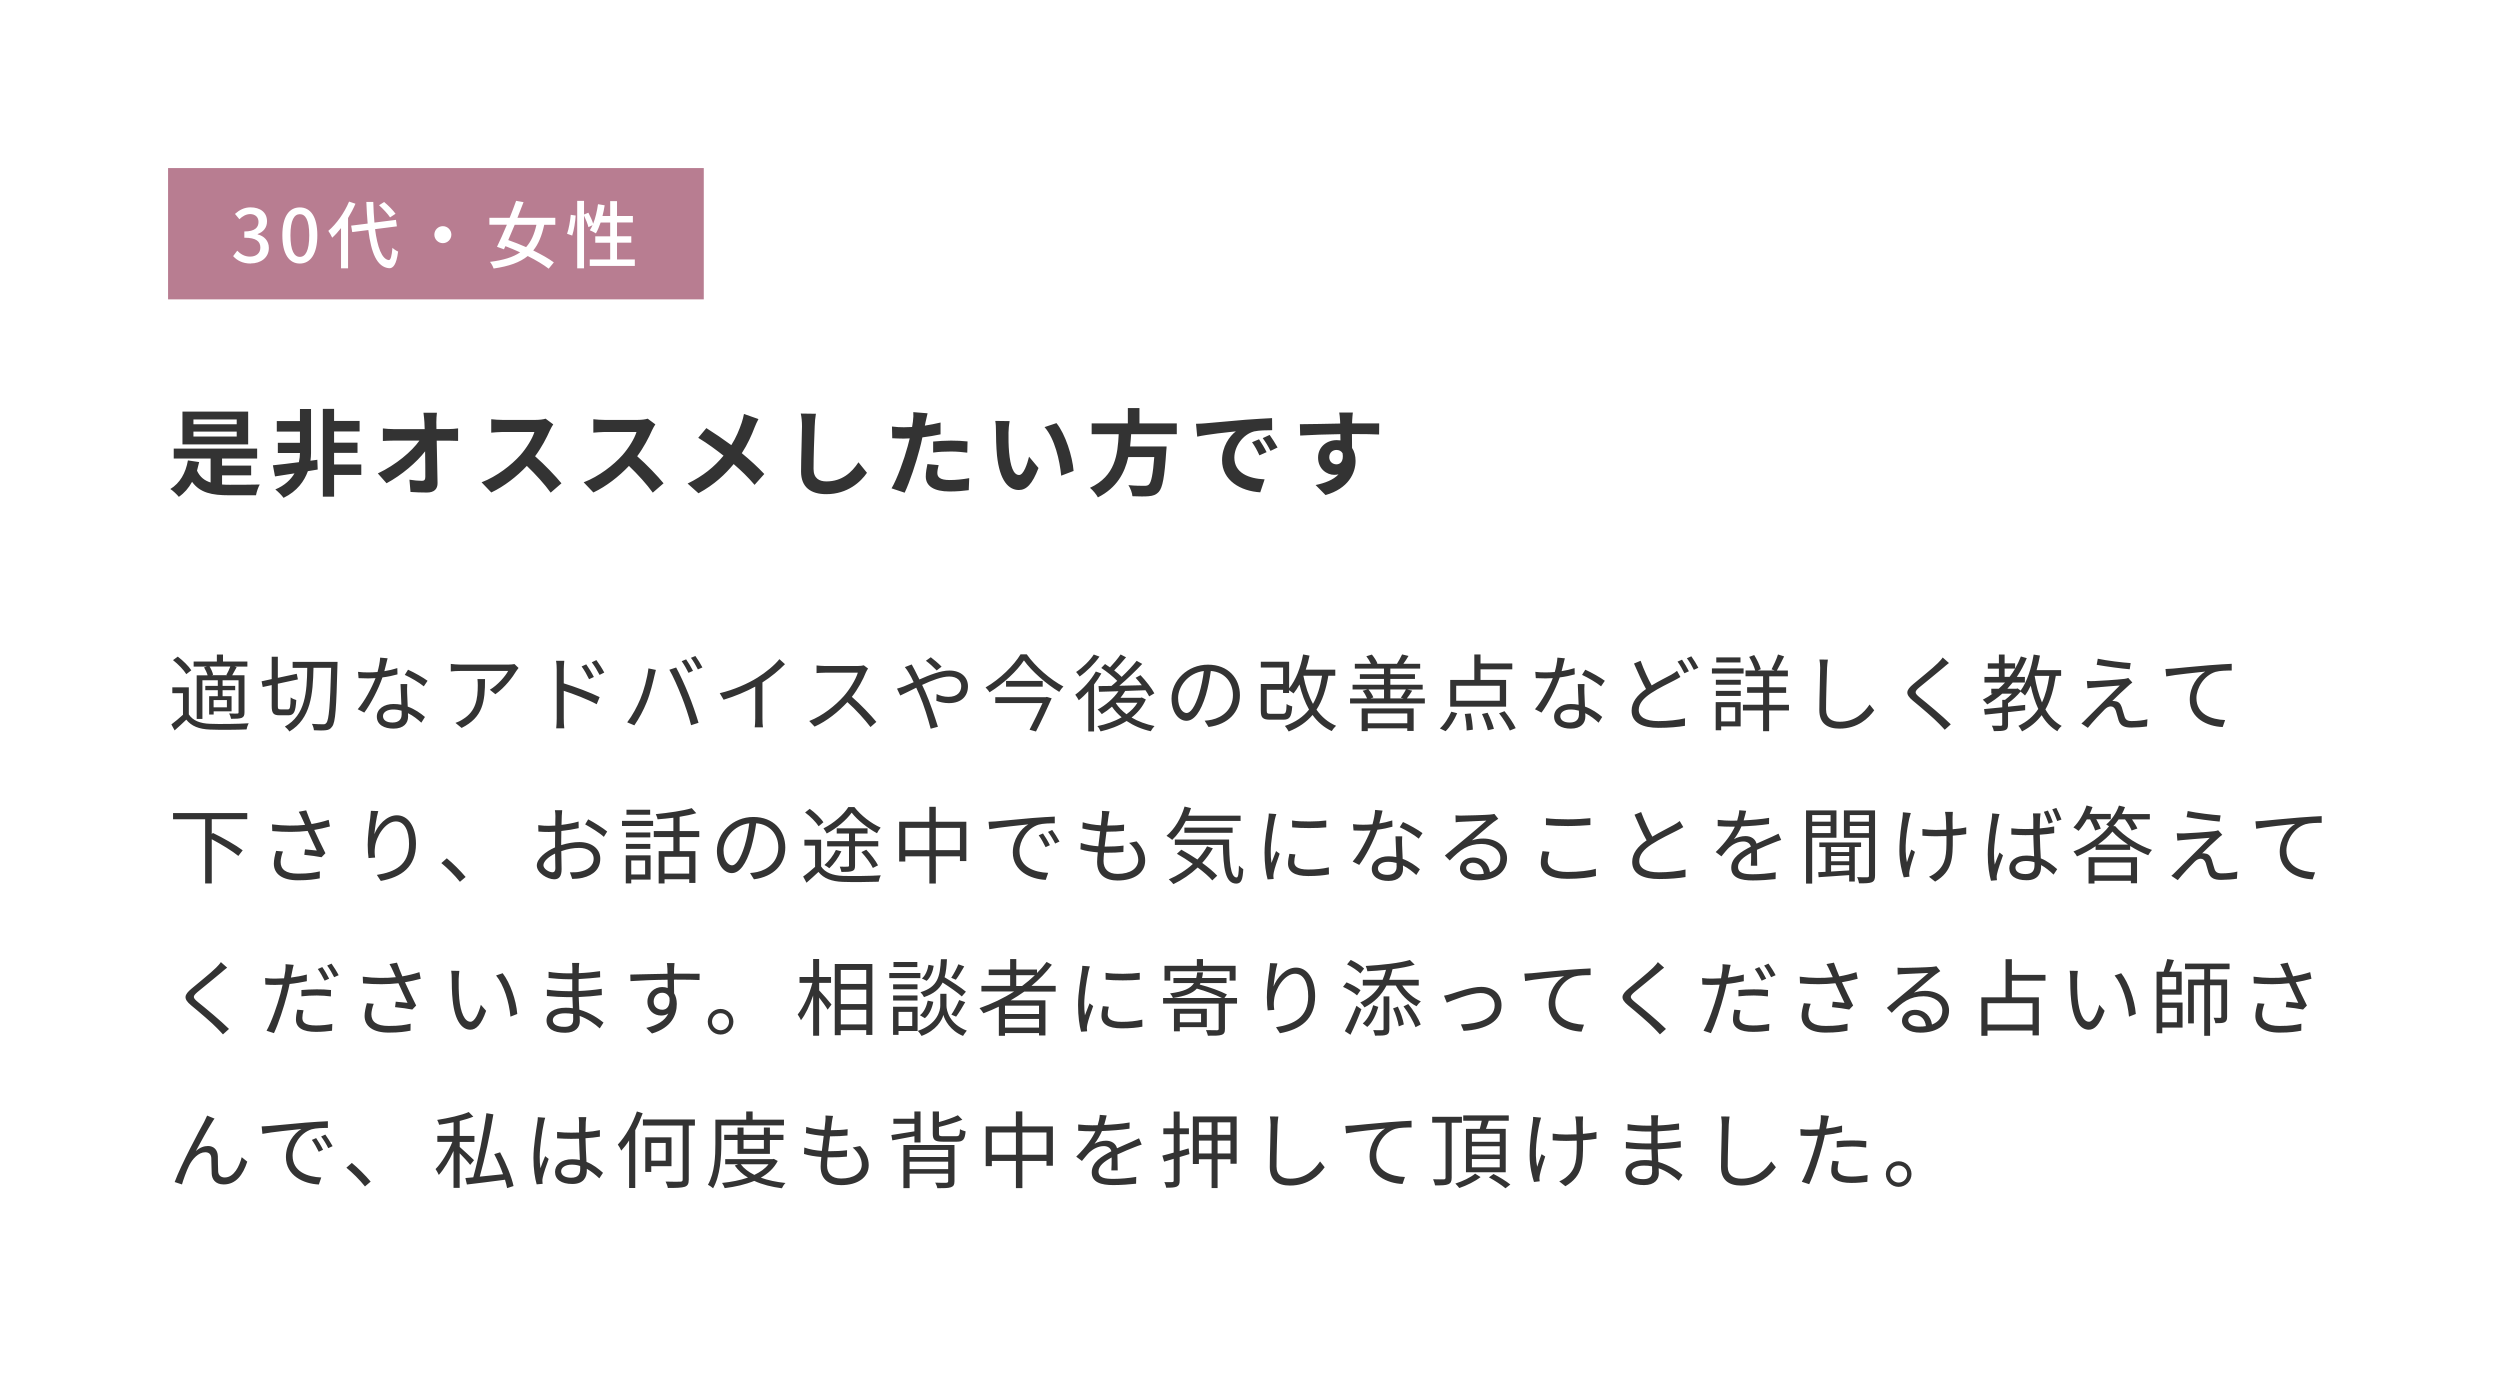
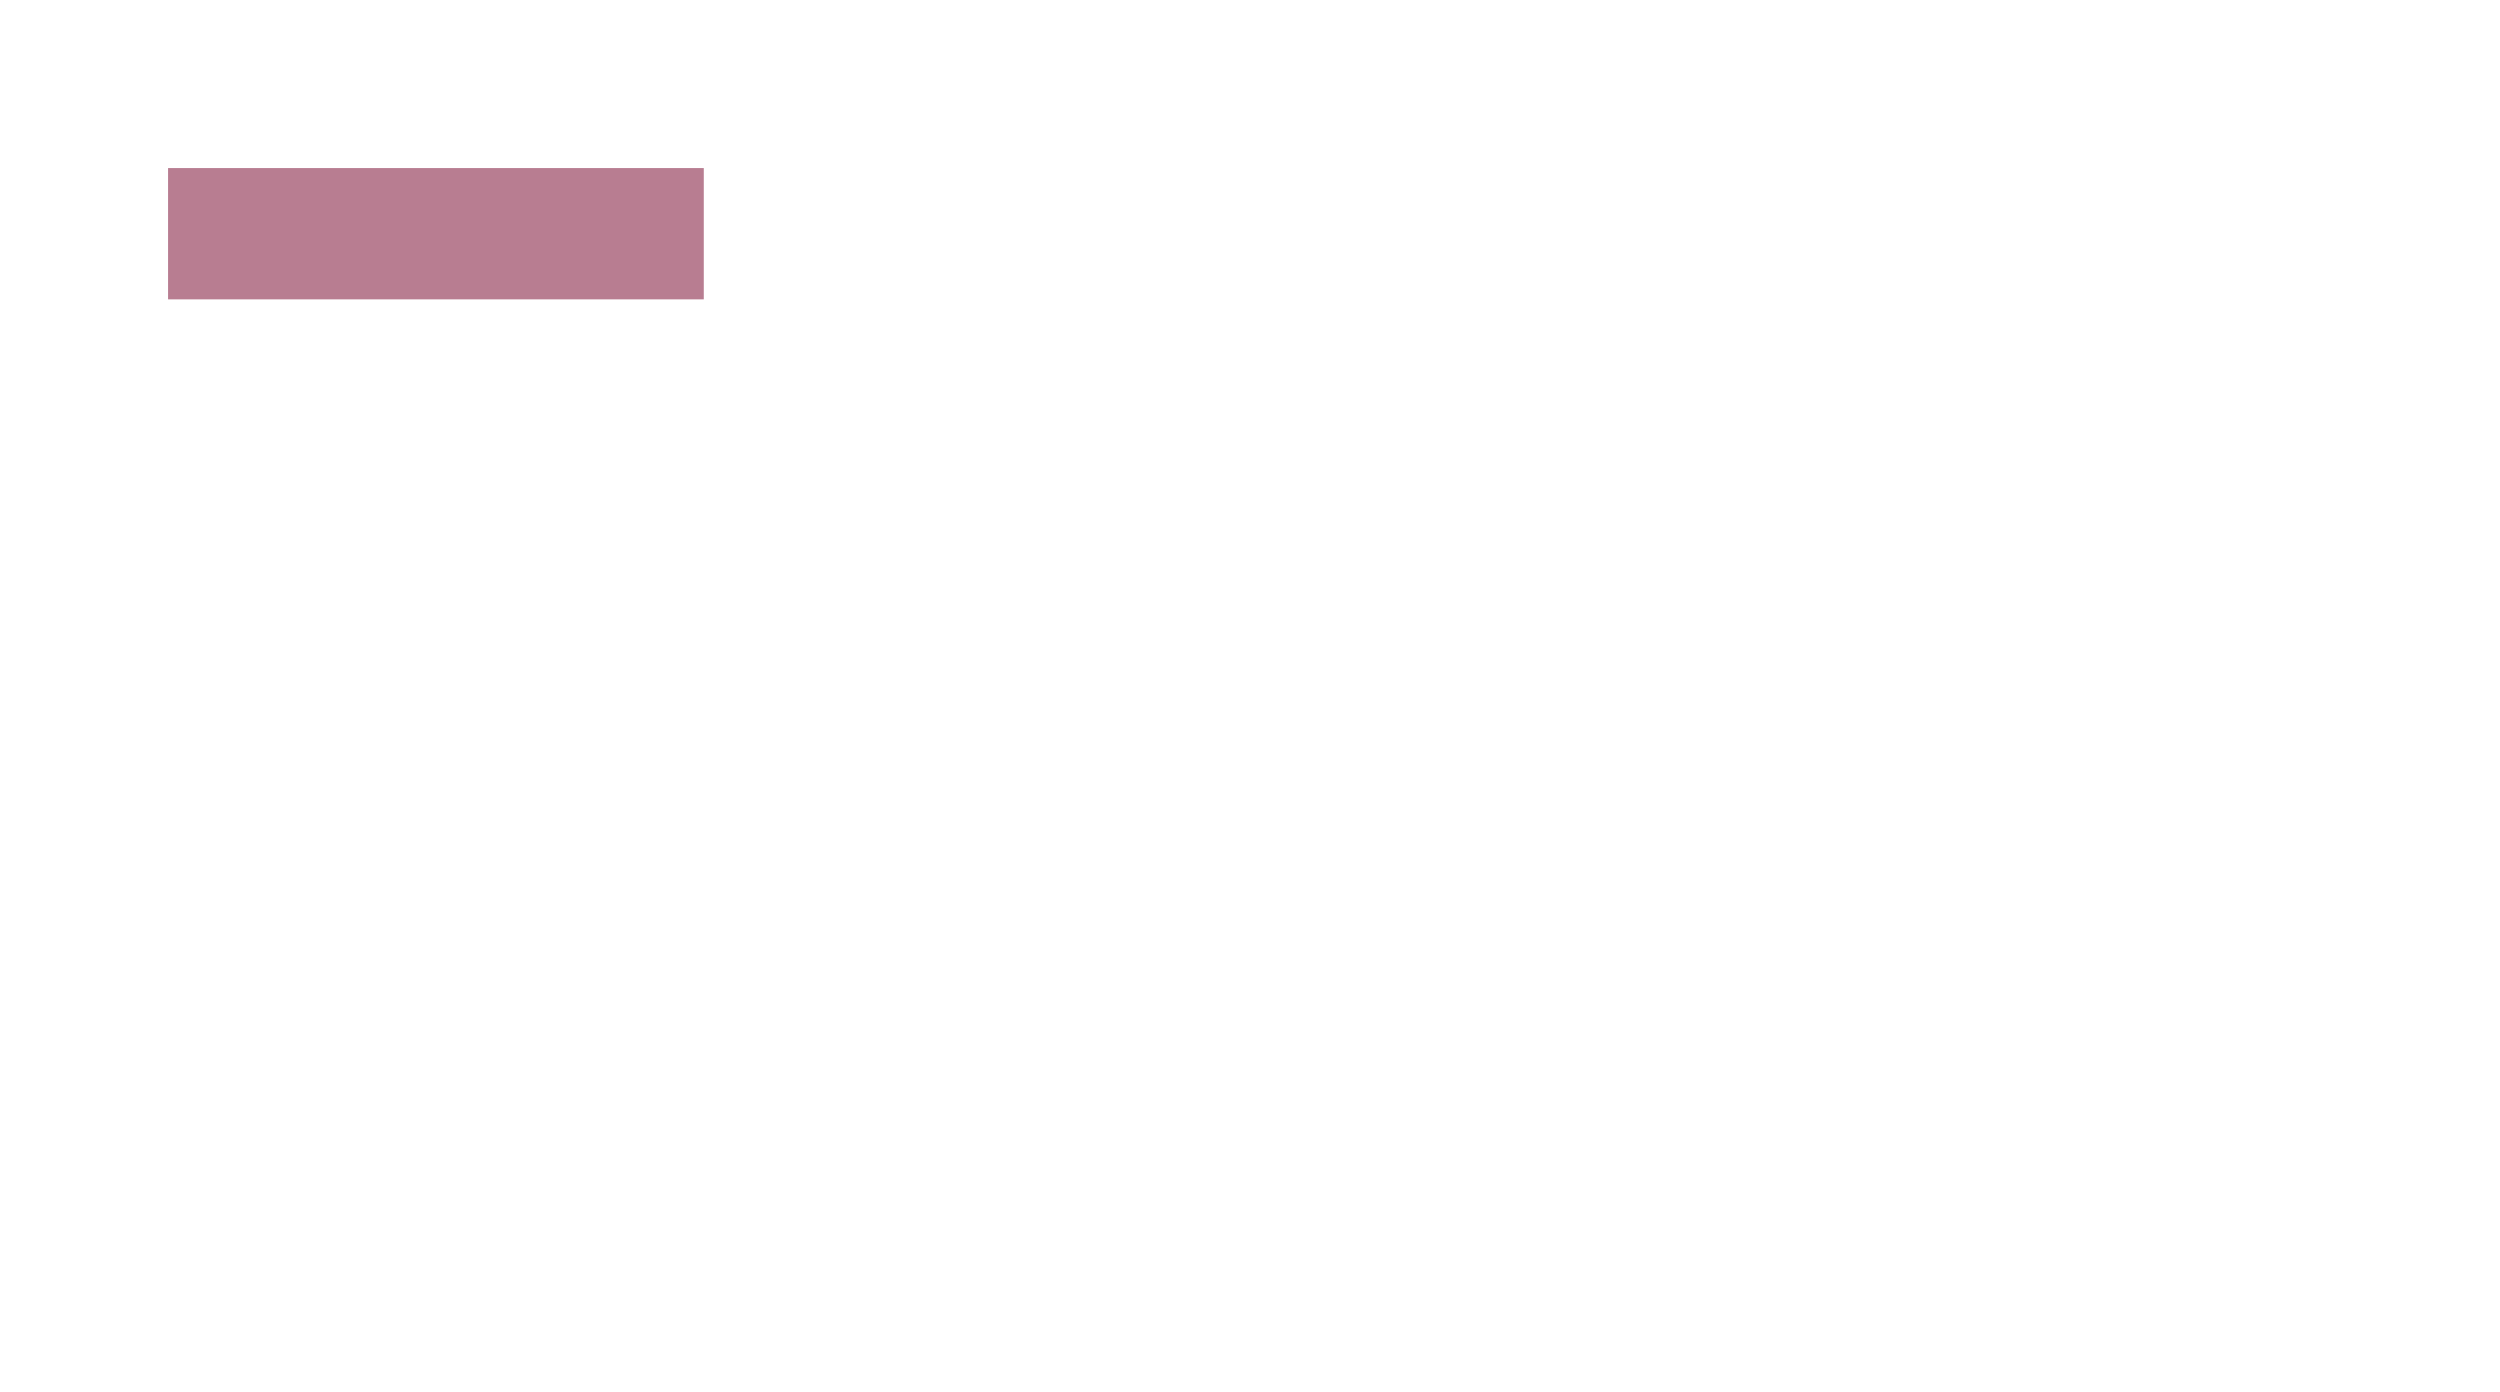
<svg xmlns="http://www.w3.org/2000/svg" id="_レイヤー_2" data-name="レイヤー 2" viewBox="0 0 476 265">
  <defs>
    <style>
      .cls-1 {
        fill: #333;
      }

      .cls-1, .cls-2, .cls-3 {
        stroke-width: 0px;
      }

      .cls-2 {
        fill: #fff;
      }

      .cls-3 {
        fill: #b87d91;
      }
    </style>
  </defs>
  <g id="_レイヤー_1-2" data-name="レイヤー 1">
    <g>
-       <rect class="cls-2" width="476" height="265" />
      <rect class="cls-3" x="32" y="32" width="102" height="25" />
-       <path class="cls-2" d="M47.75,50.18c-1.62,0-2.67-.64-3.36-1.41l.78-1.04c.6.62,1.37,1.13,2.44,1.13,1.16,0,1.96-.64,1.96-1.71,0-1.15-.73-1.89-3.05-1.89v-1.19c2.03,0,2.7-.77,2.7-1.81,0-.91-.6-1.48-1.58-1.5-.8.01-1.47.41-2.06.98l-.84-1.01c.81-.73,1.76-1.25,2.95-1.25,1.85,0,3.15.95,3.15,2.66,0,1.19-.69,2.02-1.78,2.42v.07c1.19.29,2.13,1.19,2.13,2.58,0,1.86-1.55,2.95-3.44,2.95ZM57.09,50.18c-2.03,0-3.33-1.79-3.33-5.38s1.3-5.31,3.33-5.31,3.33,1.75,3.33,5.31-1.32,5.38-3.33,5.38ZM57.09,48.91c1.05,0,1.79-1.12,1.79-4.1s-.74-4.03-1.79-4.03-1.79,1.08-1.79,4.03.74,4.1,1.79,4.1ZM75.31,40.7l-1.04.69c-.41-.64-1.32-1.61-2.1-2.31l.97-.62c.8.66,1.72,1.6,2.17,2.24ZM66.45,38.38l1.23.41c-.39.92-.88,1.85-1.41,2.72v9.58h-1.34v-7.66c-.53.69-1.09,1.3-1.68,1.83-.13-.32-.52-1.01-.74-1.3,1.55-1.32,3.05-3.42,3.95-5.57ZM75.55,43.1l-4.14.53c.45,3.43,1.29,5.74,2.62,5.89.35.01.56-.76.69-2.34.25.27.83.62,1.08.71-.32,2.53-.97,3.22-1.71,3.18-2.34-.2-3.43-2.97-3.96-7.27l-3.07.39-.2-1.23,3.14-.39c-.11-1.27-.2-2.65-.25-4.12h1.32c.04,1.4.11,2.73.22,3.93l4.1-.52.17,1.22ZM82.7,44.68c0-.9.73-1.62,1.62-1.62s1.62.73,1.62,1.62-.73,1.62-1.62,1.62-1.62-.73-1.62-1.62ZM102.14,42.8h-4.14c-.42,1.01-.84,2-1.23,2.91,1.08.38,2.25.84,3.4,1.34.95-1.05,1.57-2.44,1.97-4.26ZM105.75,42.8h-2.13c-.45,2.07-1.09,3.67-2.09,4.89,1.54.76,2.95,1.54,3.92,2.27l-.98,1.2c-.95-.74-2.39-1.61-3.99-2.41-1.51,1.22-3.58,1.95-6.5,2.38-.13-.41-.41-.94-.69-1.27,2.53-.32,4.38-.87,5.74-1.81-.94-.43-1.89-.84-2.8-1.18l-.28.6-1.32-.48c.55-1.12,1.22-2.63,1.88-4.2h-3.33v-1.32h3.86c.45-1.12.88-2.24,1.23-3.23l1.41.25c-.35.92-.76,1.95-1.16,2.98h7.21v1.32ZM108.95,44.85l-.98-.34c.34-.94.6-2.48.7-3.61l.94.14c-.07,1.15-.32,2.77-.66,3.81ZM117.48,49.4h3.39v1.23h-8.58v-1.23h3.89v-3.18h-2.84v-1.22h2.84v-2.63h-1.82c-.27.78-.57,1.5-.9,2.07-.27-.18-.84-.48-1.16-.6.18-.28.36-.6.52-.97l-.78.38c-.13-.56-.49-1.46-.84-2.2v10.04h-1.3v-12.84h1.3v2.59l.83-.34c.35.66.74,1.51.91,2.1.43-1.09.74-2.41.92-3.72l1.27.21c-.1.7-.25,1.39-.42,2.04h1.47v-2.83h1.3v2.83h3.02v1.23h-3.02v2.63h2.72v1.22h-2.72v3.18Z" />
-       <path class="cls-1" d="M45.07,80.78v-.92h-8.24v.92h8.24ZM45.07,83.12v-.94h-8.24v.94h8.24ZM47.25,78.37v6.25h-12.51v-6.25h12.51ZM42.28,90.5v1.75c.47.04.95.05,1.44.05,1.01,0,4.46,0,5.74-.05-.29.49-.61,1.42-.72,2.05h-5.13c-3.29,0-5.53-.47-7.04-2.56-.65,1.19-1.48,2.14-2.52,2.86-.31-.4-1.13-1.19-1.62-1.49,1.84-1.13,2.93-3.04,3.35-5.45l2.14.32c-.13.58-.27,1.12-.41,1.64.56,1.22,1.44,1.89,2.59,2.25v-4.57h-7.02v-1.89h15.88v1.89h-6.68v1.35h5.54v1.85h-5.54ZM60.42,87.51l.07,1.89-1.87.31c-.67,1.87-2.03,3.82-4.63,5.08-.36-.5-1.04-1.17-1.57-1.6,1.8-.76,2.95-1.87,3.65-3.06-1.35.22-2.63.41-3.71.58l-.4-2.12c1.3-.13,3.06-.34,4.95-.59.14-.63.2-1.24.2-1.73v-.02h-4.21v-1.94h4.21v-2.14h-4.41v-2h4.41v-2.3h2.11v8.39c0,.45-.04.94-.11,1.46l1.3-.18ZM68.79,88.45v1.98h-5.18v4.14h-2.14v-16.72h2.14v2.3h4.86v2h-4.86v2.14h4.46v1.94h-4.46v2.21h5.18ZM83.1,81.7h2.25c.59,0,1.44-.07,1.87-.14v2.39c-.58-.02-1.26-.05-1.75-.05h-2.32c.05,2.63.13,5.63.16,8.06.02,1.15-.65,1.82-2.02,1.82-1.1,0-2.11-.04-3.13-.11l-.2-2.34c.81.14,1.78.22,2.39.22.45,0,.63-.23.63-.76,0-1.21,0-3.01-.04-4.86-1.58,2.07-4.5,4.57-7.34,6.08l-1.66-1.87c3.49-1.66,6.46-4.19,7.92-6.25h-4.91c-.65,0-1.42.04-2.05.07v-2.39c.52.07,1.39.13,2,.13h5.96c-.02-.47-.04-.9-.05-1.3-.04-.52-.09-1.19-.18-1.82h2.56c-.07.56-.11,1.26-.11,1.82l.02,1.3ZM103.86,79.7l1.48,1.1c-.14.2-.47.76-.63,1.12-.61,1.4-1.62,3.33-2.83,4.95,1.78,1.55,3.96,3.85,5.02,5.15l-2.05,1.78c-1.17-1.62-2.84-3.46-4.54-5.09-1.91,2.02-4.3,3.89-6.77,5.06l-1.85-1.94c2.9-1.1,5.69-3.28,7.38-5.17,1.19-1.35,2.29-3.13,2.68-4.41h-6.1c-.76,0-1.75.11-2.12.13v-2.56c.49.07,1.58.13,2.12.13h6.34c.79,0,1.51-.11,1.87-.23ZM123.3,79.7l1.48,1.1c-.14.2-.47.76-.63,1.12-.61,1.4-1.62,3.33-2.83,4.95,1.78,1.55,3.96,3.85,5.02,5.15l-2.05,1.78c-1.17-1.62-2.84-3.46-4.54-5.09-1.91,2.02-4.3,3.89-6.77,5.06l-1.85-1.94c2.9-1.1,5.69-3.28,7.38-5.17,1.19-1.35,2.29-3.13,2.68-4.41h-6.1c-.76,0-1.75.11-2.12.13v-2.56c.49.07,1.58.13,2.12.13h6.34c.79,0,1.51-.11,1.87-.23ZM141.66,78.82l2.75.97c-.23.4-.58,1.19-.74,1.6-.54,1.44-1.35,3.24-2.43,4.9,1.58,1.3,3.08,2.68,4.28,3.96l-1.85,2.07c-1.26-1.48-2.54-2.72-3.98-3.96-1.58,1.91-3.65,3.91-6.7,5.56l-2.07-1.85c2.93-1.42,5.08-3.17,6.84-5.31-1.28-1.01-2.99-2.3-4.82-3.4l1.55-1.85c1.44.9,3.29,2.16,4.75,3.24.92-1.44,1.49-2.86,1.98-4.27.16-.45.34-1.19.43-1.66ZM152.47,78.74l2.88.04c-.13.76-.22,1.66-.23,2.38-.09,1.91-.22,5.9-.22,8.12,0,1.8,1.08,2.38,2.45,2.38,2.95,0,4.82-1.69,6.1-3.64l1.62,2c-1.15,1.69-3.67,4.07-7.74,4.07-2.92,0-4.81-1.28-4.81-4.32,0-2.39.18-7.07.18-8.6,0-.85-.07-1.71-.23-2.41ZM177.67,86.18v-2.11c.99-.09,2.27-.18,3.42-.18,1.01,0,2.09.05,3.13.16l-.05,2.14c-.88-.11-1.98-.22-3.06-.22-1.24,0-2.32.05-3.44.2ZM179.08,80.45v2.25c-1.06.23-2.27.43-3.46.58-.16.77-.34,1.57-.54,2.29-.65,2.5-1.85,6.16-2.83,8.24l-2.5-.83c1.06-1.78,2.41-5.53,3.08-8.03.13-.47.25-.97.38-1.48-.41.02-.81.04-1.17.04-.86,0-1.53-.04-2.16-.07l-.05-2.23c.92.11,1.51.14,2.25.14.52,0,1.04-.02,1.58-.05.07-.4.13-.74.16-1.03.09-.67.11-1.39.07-1.8l2.72.22c-.13.49-.29,1.28-.38,1.67l-.14.68c1.01-.16,2.02-.36,2.99-.59ZM176.58,88.36l2.14.2c-.14.5-.25,1.1-.25,1.49,0,.77.45,1.35,2.36,1.35,1.19,0,2.43-.13,3.71-.36l-.09,2.29c-1.01.13-2.21.25-3.64.25-3.01,0-4.54-1.04-4.54-2.84,0-.81.16-1.67.31-2.38ZM192.24,80.18c-.13.63-.22,1.67-.22,2.16-.02,1.15,0,2.5.11,3.78.25,2.57.79,4.32,1.91,4.32.85,0,1.55-2.09,1.89-3.49l1.8,2.16c-1.19,3.1-2.3,4.19-3.74,4.19-1.94,0-3.65-1.76-4.16-6.55-.16-1.64-.2-3.71-.2-4.81,0-.5-.02-1.26-.13-1.8l2.74.04ZM201.15,80.56c1.69,2.07,3.06,6.37,3.26,9.11l-2.36.9c-.27-2.86-1.22-7.06-3.17-9.25l2.27-.76ZM224.08,82.67h-8.71c-.05.77-.11,1.57-.2,2.34h6.95s-.02.65-.07.94c-.32,4.9-.7,6.91-1.42,7.7-.54.58-1.1.76-1.94.83-.67.07-1.87.05-3.08,0-.04-.61-.36-1.49-.76-2.11,1.24.13,2.5.13,3.02.13.4,0,.65-.04.86-.23.47-.4.79-1.96,1.04-5.24h-4.95c-.68,3.04-2.18,5.85-5.78,7.67-.31-.59-.95-1.35-1.51-1.82,4.86-2.25,5.27-6.35,5.47-10.21h-5.15v-2.05h6.89v-2.93h2.21v2.93h7.11v2.05ZM239.72,83.64c.43.65,1.1,1.73,1.44,2.45l-1.37.61c-.45-.99-.83-1.69-1.4-2.5l1.33-.56ZM241.74,82.81c.45.63,1.13,1.69,1.51,2.39l-1.35.65c-.49-.97-.9-1.64-1.48-2.43l1.31-.61ZM227.71,80.69c.72-.02,1.4-.05,1.75-.09,1.49-.13,4.45-.4,7.7-.68,1.84-.14,3.78-.25,5.04-.31l.02,2.3c-.95,0-2.48.02-3.44.23-2.16.58-3.76,2.88-3.76,4.99,0,2.93,2.74,4,5.76,4.14l-.83,2.47c-3.74-.23-7.27-2.25-7.27-6.12,0-2.57,1.42-4.59,2.63-5.49-1.55.16-5.29.56-7.36,1.01l-.23-2.45ZM253.09,87.08c0,.83.67,1.33,1.37,1.33.74,0,1.4-.56,1.17-2.11-.25-.43-.67-.63-1.17-.63-.68,0-1.37.47-1.37,1.4ZM262.6,80.62l-.02,2.11c-1.08-.05-2.75-.09-5.17-.09.02.9.02,1.87.02,2.65.45.67.67,1.53.67,2.47,0,2.32-1.37,5.27-5.72,6.5l-1.89-1.91c1.8-.38,3.37-.97,4.36-2.03-.25.05-.52.09-.81.09-1.39,0-3.08-1.1-3.08-3.28,0-2.02,1.62-3.33,3.56-3.33.25,0,.49.02.7.05l-.02-1.19c-2.7.04-5.45.14-7.65.27l-.05-2.16c2.03,0,5.27-.09,7.67-.13,0-.22,0-.41-.02-.54-.04-.58-.09-1.26-.16-1.55h2.59c-.05.29-.11,1.24-.13,1.53,0,.14-.02.32-.02.54,1.8,0,4.23-.02,5.17,0Z" />
-       <path class="cls-1" d="M43.28,128.56l-.18-.05c.26-.43.56-1.09.75-1.6h-3.94c.3.48.58,1.14.67,1.57l-.29.08h2.98ZM43.2,134.67v-1.38h-2.53v1.38h2.53ZM38.85,127.06l.56-.14h-2.54v-.96h4.42v-1.34h1.17v1.34h4.64v.96h-2.46l.42.11c-.29.54-.59,1.1-.85,1.54h2.34v7.04c0,.58-.11.88-.53,1.07-.42.16-1.07.18-2.02.18-.05-.29-.21-.74-.37-1.02.72.03,1.34.03,1.55.02.19,0,.24-.06.24-.24v-6.1h-3.04v1.07h2.4v.82h-2.4v1.15h1.71v2.88h-3.41v.61h-.86v-3.49h1.65v-1.15h-2.38v-.82h2.38v-1.07h-2.93v7.36h-1.09v-8.3h2.08c-.13-.46-.4-1.06-.67-1.5ZM36.43,127.62l-.96.74c-.48-.8-1.55-1.9-2.53-2.67l.91-.67c.98.74,2.08,1.82,2.58,2.61ZM35.95,130.88v5.14c.75,1.18,2.16,1.73,4.03,1.79,1.76.08,5.44.03,7.36-.1-.14.27-.34.82-.38,1.17-1.79.08-5.17.11-6.96.03-2.1-.08-3.54-.64-4.53-1.89-.7.69-1.44,1.36-2.22,2.05l-.62-1.14c.67-.5,1.49-1.17,2.21-1.84v-4.1h-2.03v-1.12h3.15ZM53.39,135.07h1.42c.42,0,.5-.42.53-2.29.27.22.75.43,1.07.51-.13,2.21-.42,2.9-1.5,2.9h-1.68c-1.18,0-1.5-.38-1.5-1.81v-3.94l-1.71.37-.21-1.09,1.92-.42v-4.26h1.17v4.02l3.6-.77.22,1.07-3.82.82v4.21c0,.58.06.67.5.67ZM55.71,126.02h8.56s-.02.5-.02.66c-.21,8.16-.37,10.85-1.01,11.66-.34.5-.69.64-1.23.7-.51.06-1.41.05-2.24,0-.02-.35-.18-.86-.38-1.22.93.08,1.78.08,2.14.08.27.02.45-.05.62-.27.48-.59.7-3.25.9-10.48h-3.36c-.11,4.98-.48,9.68-4.59,12.13-.18-.3-.58-.72-.86-.94,3.94-2.19,4.19-6.56,4.26-11.18h-2.78v-1.14ZM81.41,129.62l-.72,1.06c-.85-.72-2.56-1.7-3.62-2.18l.62-.99c1.15.51,2.96,1.54,3.71,2.11ZM75.65,127.22l.03,1.18c-.83.24-1.82.45-2.86.58-.78,2.24-2.19,4.99-3.46,6.7l-1.25-.64c1.33-1.54,2.67-4.06,3.39-5.92-.46.03-.93.05-1.39.05-.59,0-1.25-.02-1.84-.05l-.1-1.2c.59.08,1.26.11,1.95.11.56,0,1.15-.03,1.76-.08.24-.88.46-1.89.5-2.74l1.42.13c-.16.58-.37,1.54-.62,2.45.83-.13,1.66-.32,2.46-.58ZM76.48,136.06c0-.21,0-.46-.02-.75-.5-.14-1.04-.22-1.6-.22-1.17,0-1.94.53-1.94,1.25s.59,1.23,1.82,1.23c1.3,0,1.73-.72,1.73-1.5ZM76.26,130.24h1.28c-.05.66-.03,1.12-.02,1.71.02.58.08,1.62.11,2.58,1.36.5,2.46,1.28,3.28,1.98l-.69,1.09c-.67-.61-1.52-1.31-2.54-1.81.02.24.02.46.02.64,0,1.26-.83,2.3-2.78,2.3-1.74,0-3.17-.72-3.17-2.29,0-1.46,1.38-2.4,3.17-2.4.53,0,1.04.05,1.5.14-.05-1.3-.13-2.85-.16-3.95ZM90.91,129.3h1.44c0,4.34-.38,7.26-4.46,9.3l-1.17-.96c.43-.14.98-.4,1.42-.7,2.48-1.52,2.83-3.81,2.83-6.48,0-.38-.02-.74-.06-1.15ZM97.95,126.43l.78.75c-.11.16-.32.4-.43.58-.64,1.09-2.16,3.15-3.98,4.42l-1.06-.85c1.47-.86,2.98-2.59,3.49-3.58h-9.1c-.59,0-1.18.03-1.82.1v-1.44c.56.06,1.23.13,1.82.13h9.18c.3,0,.88-.05,1.12-.1ZM115.06,128.05l-.9.45c-.43-.83-.94-1.68-1.49-2.4l.88-.42c.42.56,1.12,1.63,1.5,2.37ZM113.07,128.9l-.91.42c-.4-.83-.9-1.71-1.42-2.43l.88-.4c.42.59,1.09,1.66,1.46,2.42ZM107.34,127.49v2.62c2.11.64,5.14,1.78,6.83,2.62l-.56,1.36c-1.73-.94-4.5-2-6.27-2.56v5.26c0,.51.03,1.38.1,1.89h-1.54c.06-.51.1-1.3.1-1.89v-9.31c0-.45-.03-1.17-.13-1.66h1.57c-.05.5-.1,1.18-.1,1.66ZM130.64,125.54c.4.56.99,1.54,1.31,2.19l-.86.38c-.32-.66-.86-1.62-1.3-2.22l.85-.35ZM132.4,124.9c.43.58,1.04,1.58,1.34,2.18l-.86.38c-.35-.7-.86-1.6-1.33-2.21l.85-.35ZM121.89,133.18c.69-1.65,1.36-4.08,1.57-5.92l1.42.29c-.1.35-.22.82-.29,1.17-.22.99-.78,3.36-1.46,4.99-.59,1.47-1.46,3.12-2.35,4.4l-1.36-.58c1.01-1.33,1.9-3.01,2.46-4.35ZM129.76,132.58c-.64-1.65-1.62-3.87-2.32-5.06l1.3-.43c.64,1.15,1.66,3.36,2.34,5.06.66,1.58,1.5,4.03,1.92,5.47l-1.42.46c-.4-1.63-1.14-3.79-1.81-5.5ZM148.4,125.5l1.06.96c-1.1,1.12-2.64,2.43-4.29,3.47v6.85c0,.61.03,1.39.1,1.71h-1.57c.05-.3.1-1.1.1-1.71v-6.05c-1.71.94-3.92,1.87-6.02,2.5l-.74-1.25c2.67-.62,5.39-1.84,7.15-2.94,1.63-1.01,3.31-2.4,4.21-3.54ZM164.46,126.67l.82.62c-.1.13-.3.48-.4.7-.54,1.38-1.55,3.25-2.69,4.69,1.68,1.44,3.63,3.52,4.67,4.77l-1.12.98c-1.07-1.41-2.77-3.3-4.4-4.75-1.71,1.84-3.87,3.6-6.24,4.67l-1.02-1.07c2.58-1.01,4.94-2.91,6.59-4.75,1.09-1.23,2.26-3.14,2.66-4.45h-6.24c-.56,0-1.44.06-1.62.08v-1.46c.22.03,1.14.11,1.62.11h6.18c.53,0,.94-.06,1.2-.14ZM179.28,126.93l-.93.72c-.61-.61-1.38-1.34-2.06-1.84l.93-.67c.53.4,1.47,1.17,2.06,1.79ZM172.28,127.02l1.31-.51c.13.26.4.77.56,1.04.27.53.59,1.17.91,1.82,1.9-.85,4.05-1.7,5.7-1.7,2.19,0,3.54,1.26,3.54,2.99,0,1.82-1.17,3.22-3.65,3.22-.88,0-1.78-.22-2.37-.45l.05-1.28c.59.29,1.39.53,2.24.53,1.74,0,2.45-.94,2.45-2.06,0-.96-.74-1.81-2.3-1.81-1.38,0-3.33.75-5.15,1.6.21.43.42.88.61,1.31.86,1.95,1.86,4.91,2.4,6.66l-1.38.37c-.5-1.87-1.25-4.43-2.16-6.5-.19-.45-.4-.9-.59-1.31-1.22.59-2.32,1.17-3.04,1.49l-.62-1.31c.46-.13,1.02-.32,1.31-.43.53-.21,1.17-.5,1.86-.8-.32-.7-.62-1.3-.9-1.74-.19-.34-.51-.8-.77-1.12ZM199.1,132.75l.21-.06.93.27c-.77,1.78-1.98,4.35-2.99,6.32l-1.22-.34c.82-1.57,1.81-3.6,2.46-5.07h-8.99v-1.12h9.6ZM191.55,129.65h6.98v1.09h-6.98v-1.09ZM194.32,124.58h1.17c1.66,2.37,4.5,4.82,6.99,6.14-.3.27-.59.67-.8,1.02-2.46-1.49-5.26-3.95-6.72-6-1.28,1.97-3.87,4.43-6.56,6.08-.14-.27-.48-.67-.75-.93,2.75-1.58,5.42-4.22,6.67-6.32ZM208.25,124.62l1.09.4c-.94,1.36-2.43,2.83-3.78,3.79-.16-.24-.46-.66-.67-.86,1.25-.83,2.66-2.21,3.36-3.33ZM208.64,127.86l1.06.37c-.4.7-.86,1.41-1.39,2.1v8.94h-1.1v-7.65c-.59.64-1.2,1.23-1.81,1.71-.11-.24-.48-.8-.67-1.06,1.46-1.07,2.98-2.74,3.92-4.42ZM212.54,133.79l-.08.1c.51.78,1.2,1.49,2.03,2.1.85-.62,1.57-1.34,2.08-2.19h-4.03ZM217.4,132.8l.77.38c-.61,1.39-1.55,2.53-2.72,3.44,1.26.74,2.77,1.3,4.37,1.62-.24.24-.56.69-.72.99-1.71-.38-3.26-1.06-4.59-1.95-1.49.94-3.22,1.58-4.96,1.98-.11-.3-.38-.78-.61-1.01,1.62-.32,3.23-.88,4.62-1.68-.7-.59-1.33-1.26-1.84-2.02-.62.54-1.28,1.02-1.94,1.42-.16-.22-.54-.69-.8-.86,1.52-.83,3.02-2.1,3.98-3.5-1.38.05-2.66.08-3.7.11l-.1-1.09,2.46-.03c.35-.3.74-.61,1.1-.96-.75-.77-1.97-1.76-3.04-2.46l.72-.75c.3.19.62.4.94.64.7-.74,1.52-1.71,2.02-2.46l1.04.54c-.7.85-1.54,1.79-2.26,2.5.54.42,1.06.85,1.42,1.23,1.09-1.02,2.13-2.13,2.86-3.06l1.06.59c-1.25,1.33-2.88,2.91-4.37,4.16,1.36-.03,2.83-.06,4.29-.1-.37-.5-.78-.99-1.18-1.42l.93-.5c1.01,1.06,2.14,2.5,2.64,3.46l-.99.58c-.16-.34-.42-.74-.7-1.17l-3.86.14c-.26.45-.56.88-.9,1.3h3.84l.19-.06ZM225.93,135.76c.7,0,1.58-1.06,2.4-3.73.4-1.31.7-2.82.88-4.27-3.04.38-4.9,2.99-4.9,5.12,0,2,.93,2.88,1.62,2.88ZM230.11,138.42l-.74-1.2c.5-.03.98-.11,1.36-.19,2.03-.45,4.02-1.95,4.02-4.69,0-2.4-1.52-4.37-4.21-4.59-.21,1.47-.51,3.07-.94,4.56-.98,3.25-2.24,4.93-3.71,4.93s-2.83-1.63-2.83-4.24c0-3.44,3.07-6.45,6.94-6.45s6.08,2.62,6.08,5.82-2.19,5.55-5.97,6.05ZM248.19,128.66l-.02.03c.38,1.98.98,3.79,1.82,5.33.83-1.44,1.38-3.22,1.73-5.36h-3.54ZM254.22,128.66h-1.3c-.45,2.66-1.15,4.77-2.26,6.46.96,1.36,2.19,2.42,3.73,3.07-.26.22-.64.69-.83,1.01-1.5-.7-2.69-1.74-3.65-3.07-1.14,1.34-2.61,2.37-4.54,3.15-.13-.27-.5-.8-.72-1.06,2.02-.72,3.5-1.74,4.59-3.12-.78-1.38-1.38-2.99-1.82-4.78-.35.64-.72,1.22-1.12,1.71-.19-.14-.58-.42-.86-.61v.53h-1.15v-.61h-3.1v3.98c0,.51.13.59.78.59h2.26c.59,0,.69-.26.74-1.87.24.19.74.38,1.07.46-.14,2.02-.48,2.53-1.71,2.53h-2.46c-1.41,0-1.81-.34-1.81-1.7v-5.09h4.24v-3.14h-4.24v-1.1h5.39v5.06c1.28-1.57,2.18-3.94,2.66-6.45l1.23.22c-.19.93-.43,1.82-.72,2.67h5.62v1.14ZM267.95,135.84h-7.52v1.87h7.52v-1.87ZM259.26,139.22v-4.34h9.9v4.29h-1.22v-.5h-7.52v.54h-1.17ZM263.52,131.28h-2.96c.4.48.77,1.09.93,1.52l-.56.18h2.59v-1.7ZM267.68,131.28h-2.96v1.7h2.56l-.56-.13c.3-.43.74-1.09.96-1.57ZM267.87,132.98h3.42v.96h-14.24v-.96h3.25c-.19-.45-.51-1.04-.85-1.46l.88-.24h-2.8v-.91h5.98v-1.1h-4.59v-.9h4.59v-1.07h-5.55v-.91h3.07c-.21-.45-.54-1.01-.88-1.44l1.06-.32c.43.51.88,1.22,1.06,1.7l-.18.06h3.89c.32-.51.75-1.28.98-1.79l1.22.29c-.32.54-.67,1.09-.98,1.5h3.2v.91h-5.68v1.07h4.69v.9h-4.69v1.1h6.16v.91h-2.98l.98.22c-.34.56-.69,1.09-1.01,1.47ZM285.56,133.42v-2.85h-8.3v2.85h8.3ZM286.76,129.46v5.09h-10.64v-5.09h4.59v-4.85h1.18v1.71h6.05v1.12h-6.05v2.02h4.86ZM275.24,139.22l-1.09-.53c.85-.72,1.66-2,2.18-3.18l1.12.29c-.53,1.25-1.34,2.59-2.21,3.42ZM278.89,135.94l1.14-.1c.21,1.01.38,2.32.4,3.09l-1.18.16c0-.8-.14-2.13-.35-3.15ZM282.17,135.95l1.07-.24c.5.96,1.01,2.26,1.2,3.06l-1.15.27c-.16-.78-.64-2.11-1.12-3.09ZM285.42,135.81l1.04-.4c.82,1.01,1.73,2.34,2.13,3.23l-1.12.45c-.37-.88-1.25-2.26-2.05-3.28ZM305.56,129.62l-.72,1.06c-.85-.72-2.56-1.7-3.62-2.18l.62-.99c1.15.51,2.96,1.54,3.71,2.11ZM299.8,127.22l.03,1.18c-.83.24-1.82.45-2.86.58-.78,2.24-2.19,4.99-3.46,6.7l-1.25-.64c1.33-1.54,2.67-4.06,3.39-5.92-.46.03-.93.05-1.39.05-.59,0-1.25-.02-1.84-.05l-.1-1.2c.59.08,1.26.11,1.95.11.56,0,1.15-.03,1.76-.08.24-.88.46-1.89.5-2.74l1.42.13c-.16.58-.37,1.54-.62,2.45.83-.13,1.66-.32,2.46-.58ZM300.64,136.06c0-.21,0-.46-.02-.75-.5-.14-1.04-.22-1.6-.22-1.17,0-1.94.53-1.94,1.25s.59,1.23,1.82,1.23c1.3,0,1.73-.72,1.73-1.5ZM300.41,130.24h1.28c-.05.66-.03,1.12-.02,1.71.02.58.08,1.62.11,2.58,1.36.5,2.46,1.28,3.28,1.98l-.69,1.09c-.67-.61-1.52-1.31-2.54-1.81.02.24.02.46.02.64,0,1.26-.83,2.3-2.78,2.3-1.74,0-3.17-.72-3.17-2.29,0-1.46,1.38-2.4,3.17-2.4.53,0,1.04.05,1.5.14-.05-1.3-.13-2.85-.16-3.95ZM319.31,127.73l.64,1.17c-.35.22-.74.43-1.2.67-1.07.56-2.83,1.38-4.38,2.4-1.47.98-2.35,2-2.35,3.2,0,1.31,1.25,2.13,3.74,2.13,1.73,0,3.84-.22,5.07-.54l-.02,1.44c-1.18.21-3.02.38-5.01.38-2.96,0-5.14-.9-5.14-3.26,0-1.63,1.04-2.94,2.74-4.13-.72-1.3-1.55-3.15-2.29-4.85l1.26-.53c.62,1.74,1.42,3.44,2.11,4.69,1.39-.85,2.83-1.54,3.7-2.02.46-.27.8-.48,1.12-.75ZM319.4,125.97l.86-.37c.4.58.98,1.55,1.31,2.21l-.86.38c-.32-.66-.86-1.62-1.31-2.22ZM321.18,125.33l.85-.37c.43.59,1.04,1.58,1.34,2.18l-.86.4c-.34-.7-.86-1.62-1.33-2.21ZM331.39,125.17v.96h-4.61v-.96h4.61ZM331.98,127.26v.98h-6.03v-.98h6.03ZM330.38,134.66h-2.67v2.69h2.67v-2.69ZM331.42,133.68v4.62h-3.71v.74h-1.04v-5.36h4.75ZM326.7,132.5v-.96h4.74v.96h-4.74ZM326.7,130.37v-.94h4.74v.94h-4.74ZM340.62,134.18v1.09h-3.78v3.95h-1.15v-3.95h-3.84v-1.09h3.84v-2.27h-3.04v-1.07h3.04v-2.08h-3.34v-1.1h1.84c-.21-.75-.67-1.81-1.15-2.59l.96-.35c.53.85,1.07,1.97,1.25,2.7l-.58.24h3.22l-.58-.22c.4-.77.96-1.98,1.22-2.83l1.17.37c-.45.91-.96,1.97-1.39,2.69h2.1v1.1h-3.55v2.08h3.22v1.07h-3.22v2.27h3.78ZM346.41,125.57l1.62.02c-.08.51-.13,1.07-.16,1.58-.06,1.79-.19,5.54-.19,7.9,0,1.74,1.12,2.35,2.59,2.35,2.91,0,4.56-1.63,5.7-3.28l.88,1.1c-1.07,1.5-3.12,3.49-6.61,3.49-2.27,0-3.84-.96-3.84-3.54,0-2.35.16-6.35.16-8.03,0-.58-.05-1.14-.14-1.6ZM369.88,125.18l1.2,1.06c-.35.26-.83.67-1.09.9-1.1.94-3.38,2.77-4.54,3.73-.96.83-.96,1.07.06,1.92,1.44,1.15,4.37,3.58,5.92,5.12l-1.15,1.04c-.32-.38-.75-.78-1.09-1.15-.86-.93-3.5-3.18-4.99-4.4-1.49-1.25-1.33-1.97.11-3.17,1.18-1.01,3.58-2.9,4.66-3.98.32-.32.74-.77.91-1.06ZM387.4,128.69v.02c.3,1.82.75,3.55,1.39,5.04.67-1.41,1.1-3.09,1.39-5.06h-2.78ZM381.68,128.88h.94c.38-.5.74-1.02,1.06-1.58h-2v1.58ZM392.43,128.69h-1.01c-.4,2.56-.99,4.67-1.97,6.38.78,1.38,1.81,2.48,3.1,3.15-.29.22-.67.69-.83,1.01-1.23-.72-2.21-1.76-2.99-3.06-.94,1.26-2.16,2.27-3.73,3.09-.13-.27-.46-.82-.7-1.06,1.66-.78,2.88-1.84,3.79-3.22-.61-1.3-1.09-2.8-1.44-4.43-.32.7-.69,1.33-1.09,1.87-.18-.19-.58-.54-.85-.74-.66.8-1.55,1.62-2.38,2.21v.66c1.07-.11,2.18-.22,3.26-.34v1.02l-3.26.37v2.34c0,.61-.13.91-.56,1.09-.45.16-1.12.18-2.14.18-.05-.3-.21-.75-.38-1.04.8.02,1.49.02,1.7.02.21-.02.27-.06.27-.24v-2.22c-1.23.14-2.37.26-3.31.35l-.14-1.07c.94-.08,2.14-.21,3.46-.34v-1.42h.53c.46-.34.93-.77,1.31-1.18h-1.84c-.88.78-1.84,1.47-2.85,2.05-.18-.24-.61-.67-.85-.9.66-.34,1.28-.72,1.87-1.15h-.26v-.94h1.42c.43-.37.82-.77,1.2-1.18h-3.92v-1.06h2.75v-1.58h-2.11v-1.01h2.11v-1.68h1.09v1.68h2v.99c.42-.72.78-1.49,1.1-2.3l1.12.32c-.53,1.3-1.17,2.5-1.9,3.58h1.54v1.06h-2.32c-.34.42-.67.8-1.02,1.18h1.74l.21-.06.58.42c1.22-1.66,2.03-4.22,2.48-6.86l1.2.19c-.18.94-.38,1.89-.64,2.77h4.67v1.12ZM399.42,125.42c1.73.37,4.75.74,6.26.83l-.18,1.18c-1.58-.14-4.35-.5-6.29-.85l.21-1.17ZM406,129.95c-.29.21-.69.54-.86.72-.61.54-2.37,2.18-2.96,2.8.16-.02.45,0,.59.05.62.06.99.48,1.22,1.14.14.46.35,1.26.53,1.78.18.59.54.85,1.36.85,1.04,0,2.26-.14,2.99-.34l-.08,1.36c-.67.11-2.13.22-2.98.22-1.26,0-2.06-.29-2.42-1.34-.14-.46-.38-1.39-.53-1.86-.19-.54-.53-.83-.96-.83s-.8.22-1.17.58c-.59.58-2.3,2.37-3.2,3.5l-1.23-.83c.21-.16.5-.42.78-.72.64-.62,4.96-4.94,6.53-6.51-1.25.08-3.9.32-4.88.4-.51.03-.93.1-1.28.14l-.11-1.41c.37.03.85.05,1.34.03.91-.02,4.59-.27,5.79-.42.27-.03.61-.11.75-.18l.77.86ZM412.3,127.38c.61-.02,1.1-.05,1.41-.08,1.04-.1,4.03-.4,6.94-.64,1.73-.14,3.22-.22,4.27-.27v1.28c-.9,0-2.29.02-3.1.26-2.26.72-3.62,3.12-3.62,4.99,0,3.1,2.88,4.08,5.46,4.18l-.46,1.33c-2.93-.11-6.27-1.68-6.27-5.22,0-2.48,1.49-4.48,2.94-5.34-1.39.16-5.71.58-7.42.93l-.14-1.41ZM47.07,155.98h-6.75v2.85l.21-.24c1.9.91,4.42,2.35,5.68,3.31l-.83,1.07c-1.09-.9-3.23-2.21-5.06-3.18v8.42h-1.26v-12.22h-6.11v-1.18h14.13v1.18ZM52.58,162.01l1.3.11c-.26.61-.45,1.52-.45,2,0,1.39.94,2.22,3.31,2.22,2.1,0,3.04-.19,4.16-.43l-.02,1.33c-.99.18-2.06.37-4.16.37-2.94,0-4.58-1.18-4.58-3.17,0-.69.18-1.57.43-2.43ZM62.58,156.1l.24,1.26c-.98.26-2.02.5-2.99.66.58,1.26,1.44,3.1,2.13,4.43l-.74.77c-.69-.14-2.26-.37-3.28-.46l.13-1.04c.61.05,1.71.18,2.24.22-.45-.98-1.25-2.62-1.73-3.73-2.05.24-4.32.24-6.74.03l-.05-1.28c2.3.3,4.46.29,6.29.1l-.53-1.17c-.27-.59-.42-.9-.67-1.33l1.42-.27c.38,1.06.67,1.76,1.02,2.61,1.09-.19,2.16-.45,3.25-.8ZM70.61,154.38l1.41.05c-.34,1.17-.64,3.3-.74,4.4.62-1.63,2.29-3.6,4.29-3.6,2.11,0,3.63,2.11,3.63,5.44,0,4.4-2.77,6.34-6.7,7.06l-.75-1.15c3.44-.53,6.13-1.9,6.13-5.89,0-2.5-.83-4.29-2.51-4.29-1.97,0-3.79,2.86-3.98,4.94-.08.61-.08,1.15.03,1.94l-1.25.1c-.08-.59-.16-1.49-.16-2.51,0-1.5.29-3.84.48-5.12.06-.5.11-.98.13-1.36ZM88.66,166.97l-1.09.93c-1.02-1.28-2.4-2.64-3.54-3.57l1.04-.91c1.15.93,2.59,2.38,3.58,3.55ZM105.18,166.09c.37,0,.56-.27.56-.77,0-.58-.03-1.65-.05-2.8-1.28.61-2.22,1.5-2.22,2.22s1.09,1.34,1.71,1.34ZM106.85,160.38v.53c1.2-.38,2.43-.58,3.47-.58,2.3,0,3.97,1.26,3.97,3.15s-1.2,3.14-3.38,3.66c-.7.16-1.41.19-1.95.21l-.45-1.26c.59,0,1.25.02,1.86-.11,1.39-.26,2.66-1.01,2.66-2.48,0-1.34-1.22-2.06-2.72-2.06-1.18,0-2.3.22-3.44.62.03,1.34.06,2.74.06,3.42,0,1.47-.56,1.94-1.41,1.94-1.25,0-3.31-1.2-3.31-2.62,0-1.3,1.65-2.67,3.47-3.46v-.9c0-.64,0-1.38.02-2.08-.43.03-.83.05-1.17.05-.72,0-1.41-.02-2.02-.08l-.03-1.22c.86.11,1.44.13,2.02.13.37,0,.78-.02,1.22-.05.02-.83.03-1.52.03-1.81,0-.32-.03-.85-.1-1.12h1.39c-.03.29-.06.72-.08,1.09-.02.38-.03,1.01-.05,1.71,1.15-.14,2.35-.37,3.25-.64l.02,1.26c-.93.21-2.14.42-3.3.54-.02.75-.03,1.5-.03,2.14ZM111.41,156.98l.58-.98c1.12.59,2.85,1.68,3.62,2.32l-.64,1.02c-.78-.75-2.54-1.82-3.55-2.37ZM123.79,154.17v.96h-4.51v-.96h4.51ZM122.83,163.83h-2.64v2.67h2.64v-2.67ZM123.87,162.86v4.62h-3.68v.72h-1.04v-5.34h4.72ZM119.18,161.62v-.94h4.64v.94h-4.64ZM123.82,158.5v.94h-4.64v-.94h4.64ZM118.43,157.27v-.98h5.92v.98h-5.92ZM131.22,166.34v-3.2h-4.7v3.2h4.7ZM133.14,159.38h-3.74v2.67h3.01v6.06h-1.18v-.7h-4.7v.8h-1.12v-6.16h2.8v-2.67h-3.73v-1.14h3.73v-2.54c-1.02.13-2.05.22-3.01.3-.03-.29-.21-.72-.34-.99,2.4-.24,5.25-.64,6.85-1.14l.86.96c-.9.27-2,.5-3.17.69v2.72h3.74v1.14ZM139.38,164.76c.7,0,1.58-1.06,2.4-3.73.4-1.31.7-2.82.88-4.27-3.04.38-4.9,2.99-4.9,5.12,0,2,.93,2.88,1.62,2.88ZM143.55,167.42l-.74-1.2c.5-.03.98-.11,1.36-.19,2.03-.45,4.02-1.95,4.02-4.69,0-2.4-1.52-4.37-4.21-4.59-.21,1.47-.51,3.07-.94,4.56-.98,3.25-2.24,4.93-3.71,4.93s-2.83-1.63-2.83-4.24c0-3.44,3.07-6.45,6.94-6.45s6.08,2.62,6.08,5.82-2.19,5.55-5.97,6.05ZM161.52,153.66h1.15c1.25,1.62,3.2,3.12,5.01,3.92-.26.29-.54.74-.7,1.07-1.71-.93-3.73-2.48-4.82-3.92-.99,1.38-2.86,2.99-4.75,3.97-.13-.27-.42-.74-.62-.98,1.9-.94,3.81-2.58,4.74-4.06ZM167.22,160.14v1.01h-4.42v3.65c0,.59-.11.88-.53,1.04-.43.16-1.06.18-2.06.18-.05-.3-.19-.7-.32-1.01.69.02,1.31.02,1.5,0,.19,0,.26-.05.26-.22v-3.63h-4.16v-1.01h4.16v-1.44h-2.34v-.99h5.87v.99h-2.38v1.44h4.42ZM167.18,164.76l-.99.5c-.38-.85-1.33-2.11-2.18-3.02l.93-.45c.86.88,1.82,2.13,2.24,2.98ZM159.14,161.83l1.06.26c-.56,1.22-1.46,2.43-2.3,3.22-.21-.18-.66-.46-.93-.61.88-.74,1.7-1.81,2.18-2.86ZM156.78,156.55l-.91.77c-.5-.78-1.58-1.89-2.58-2.62l.88-.7c.99.72,2.11,1.78,2.61,2.56ZM156.34,159.88v5.1c.78,1.18,2.21,1.71,4.13,1.79,1.74.06,5.33.02,7.22-.11-.14.29-.34.85-.4,1.22-1.74.06-5.06.1-6.82.03-2.13-.08-3.62-.64-4.64-1.89-.72.67-1.47,1.36-2.27,2.05l-.64-1.18c.72-.5,1.54-1.18,2.27-1.84v-4.05h-2.03v-1.12h3.18ZM178.18,161.86h4.59v-4.24h-4.59v4.24ZM172.37,161.86h4.58v-4.24h-4.58v4.24ZM178.18,156.46h5.81v7.49h-1.22v-.91h-4.59v5.18h-1.23v-5.18h-4.58v.99h-1.17v-7.57h5.74v-2.85h1.23v2.85ZM198.59,158.7c.37.53.98,1.52,1.31,2.22l-.82.38c-.37-.77-.83-1.6-1.31-2.26l.82-.35ZM200.34,158.02c.38.53,1.01,1.5,1.39,2.21l-.83.38c-.38-.77-.85-1.55-1.36-2.22l.8-.37ZM188.21,156.47c.61-.02,1.1-.05,1.41-.08,1.04-.1,4.03-.38,6.94-.64,1.73-.14,3.22-.22,4.27-.27v1.28c-.91,0-2.29.02-3.1.26-2.26.72-3.62,3.14-3.62,5.01,0,3.09,2.88,4.06,5.46,4.16l-.46,1.34c-2.93-.13-6.27-1.7-6.27-5.23,0-2.46,1.49-4.48,2.94-5.34-1.39.16-5.71.58-7.42.93l-.14-1.41ZM214.99,160.49l1.42-.29c1.09,1.2,1.63,2.3,1.63,3.66,0,2.35-2.13,3.79-5.25,3.79-2.16,0-3.9-.94-3.9-3.54,0-.43.05-1.07.13-1.82-1.18-.1-2.34-.27-3.3-.58l.06-1.22c1.04.37,2.22.56,3.34.64.11-.93.24-1.92.35-2.85-1.14-.1-2.38-.29-3.38-.54l.06-1.18c.99.32,2.27.51,3.46.58.08-.64.14-1.22.18-1.65.03-.37.05-.72.02-1.1l1.44.08c-.11.43-.16.75-.21,1.1-.05.4-.13.96-.21,1.62,1.2,0,2.27-.06,3.2-.19l-.03,1.2c-1.01.1-1.95.16-3.22.16h-.11c-.13.93-.24,1.92-.35,2.83h.3c1.07,0,2.19-.05,3.3-.19l-.03,1.22c-1.06.11-2.03.14-3.1.14h-.58c-.06.62-.1,1.18-.1,1.57,0,1.5.86,2.46,2.67,2.46,2.4,0,3.94-1.02,3.94-2.67,0-1.07-.58-2.26-1.74-3.23ZM236.21,156.31h-10.43c-.72,1.44-1.62,2.69-2.59,3.6-.24-.21-.77-.58-1.09-.77,1.55-1.28,2.78-3.33,3.44-5.57l1.23.29c-.16.5-.34.98-.53,1.44h9.97v1.01ZM234.69,158.57h-9.18v-.99h9.18v.99ZM229.81,161.14l1.12.38c-.58,1.01-1.26,1.94-2.03,2.78,1.15.83,2.18,1.7,2.86,2.43l-.94.9c-.64-.74-1.63-1.6-2.78-2.46-1.38,1.3-2.96,2.37-4.62,3.17-.18-.24-.62-.7-.88-.91,1.68-.72,3.25-1.71,4.58-2.93-.99-.7-2.05-1.38-3.04-1.94l.85-.78c.98.54,2.03,1.18,3.06,1.87.72-.77,1.34-1.62,1.84-2.51ZM223.68,159.85h10.34c.02,4.13.24,7.22,1.44,7.22.32,0,.4-.91.43-2.26.22.24.58.53.83.69-.11,2-.37,2.72-1.34,2.74-2.11-.02-2.45-2.99-2.54-7.36h-9.15v-1.02ZM241.58,154.89l1.44.11c-.1.27-.24.78-.3,1.07-.3,1.46-.77,4.29-.77,6.06,0,.77.03,1.41.13,2.18.27-.72.62-1.65.88-2.27l.69.51c-.4,1.12-.98,2.8-1.12,3.55-.05.22-.08.53-.08.7l.05.56-1.15.08c-.32-1.12-.58-2.94-.58-5.09,0-2.34.51-5.06.7-6.35.05-.37.11-.78.11-1.12ZM245.49,162.57l1.15.11c-.14.58-.21,1.02-.21,1.46,0,.72.48,1.42,2.66,1.42,1.42,0,2.64-.13,3.92-.42l.02,1.34c-.98.19-2.3.32-3.95.32-2.66,0-3.84-.88-3.84-2.37,0-.58.11-1.2.26-1.87ZM246.03,157.53l-.02-1.31c1.73.29,4.93.22,6.51,0v1.31c-1.7.18-4.77.18-6.5,0ZM270.85,158.62l-.72,1.06c-.85-.72-2.56-1.7-3.62-2.18l.62-.99c1.15.51,2.96,1.54,3.71,2.11ZM265.09,156.22l.03,1.18c-.83.24-1.82.45-2.86.58-.78,2.24-2.19,4.99-3.46,6.7l-1.25-.64c1.33-1.54,2.67-4.06,3.39-5.92-.46.03-.93.05-1.39.05-.59,0-1.25-.02-1.84-.05l-.1-1.2c.59.08,1.26.11,1.95.11.56,0,1.15-.03,1.76-.08.24-.88.46-1.89.5-2.74l1.42.13c-.16.58-.37,1.54-.62,2.45.83-.13,1.66-.32,2.46-.58ZM265.92,165.06c0-.21,0-.46-.02-.75-.5-.14-1.04-.22-1.6-.22-1.17,0-1.94.53-1.94,1.25s.59,1.23,1.82,1.23c1.3,0,1.73-.72,1.73-1.5ZM265.7,159.24h1.28c-.05.66-.03,1.12-.02,1.71.02.58.08,1.62.11,2.58,1.36.5,2.46,1.28,3.28,1.98l-.69,1.09c-.67-.61-1.52-1.31-2.54-1.81.02.24.02.46.02.64,0,1.26-.83,2.3-2.78,2.3-1.74,0-3.17-.72-3.17-2.29,0-1.46,1.38-2.4,3.17-2.4.53,0,1.04.05,1.5.14-.05-1.3-.13-2.85-.16-3.95ZM281.26,166.47c.45,0,.88-.03,1.26-.1-.14-1.25-.9-2.11-2.1-2.11-.72,0-1.26.43-1.26.98,0,.78.91,1.23,2.1,1.23ZM284.53,154.97l.74.93c-.29.19-.64.43-.88.61-.78.59-2.91,2.46-4.13,3.49.72-.24,1.44-.34,2.14-.34,2.64,0,4.54,1.6,4.54,3.74,0,2.56-2.13,4.22-5.47,4.22-2.16,0-3.49-.96-3.49-2.27,0-1.09.98-2.08,2.45-2.08,1.98,0,3.06,1.33,3.26,2.8,1.25-.48,1.97-1.39,1.97-2.69,0-1.55-1.57-2.69-3.57-2.69-2.61,0-4.05,1.1-6.06,3.15l-.93-.94c1.31-1.09,3.34-2.78,4.27-3.55.88-.74,2.85-2.4,3.63-3.1-.83.03-3.95.18-4.77.22-.37.02-.74.03-1.07.1l-.03-1.33c.35.05.8.05,1.12.05.82,0,4.58-.11,5.41-.19.46-.05.69-.08.86-.13ZM294.35,157.1v-1.31c1.15.14,2.61.21,4.19.21s3.14-.11,4.27-.22v1.31c-1.07.08-2.82.19-4.27.19-1.58,0-2.93-.06-4.19-.18ZM293.7,162.06l1.31.13c-.19.64-.32,1.22-.32,1.81,0,1.18,1.22,2.02,3.74,2.02,2.19,0,4.22-.24,5.42-.61l.02,1.38c-1.14.3-3.15.54-5.41.54-3.22,0-5.09-1.06-5.09-3.04,0-.83.18-1.57.32-2.22ZM319.81,156.31l.69,1.17c-.35.22-.75.43-1.22.67-1.06.54-3.26,1.58-4.82,2.61-1.47.96-2.35,2-2.35,3.2,0,1.31,1.25,2.13,3.74,2.13,1.73,0,3.84-.22,5.07-.54v1.44c-1.2.21-3.02.38-5.01.38-2.98,0-5.14-.9-5.14-3.26,0-1.63,1.04-2.93,2.74-4.11-.74-1.3-1.57-3.15-2.3-4.88l1.26-.51c.64,1.73,1.44,3.44,2.13,4.69,1.49-.9,3.2-1.73,4.06-2.22.46-.26.8-.46,1.14-.75ZM334.59,164.84h-1.23c.05-.61.06-1.63.06-2.46-1.47.8-2.5,1.62-2.5,2.66,0,1.25,1.23,1.42,2.86,1.42,1.23,0,2.93-.14,4.32-.38l-.03,1.3c-1.2.14-2.96.26-4.34.26-2.27,0-4.1-.48-4.1-2.42s1.89-3.06,3.73-4.02c-.16-.66-.74-.98-1.42-.98-1.04,0-2,.51-2.74,1.17-.45.43-.9,1.02-1.44,1.66l-1.09-.82c2.02-1.95,3.06-3.58,3.65-4.83h-.66c-.67,0-1.74-.03-2.61-.1v-1.2c.85.1,1.95.16,2.67.16.34,0,.67,0,1.04-.02.22-.7.37-1.42.4-1.97l1.31.11c-.11.45-.26,1.1-.48,1.82,1.62-.08,3.34-.22,4.85-.48l-.02,1.18c-1.57.24-3.52.38-5.25.45-.35.82-.85,1.7-1.42,2.43.58-.37,1.49-.59,2.19-.59,1.02,0,1.86.5,2.1,1.44,1.09-.51,2.05-.9,2.88-1.28.48-.21.86-.4,1.31-.62l.51,1.2c-.4.11-.98.34-1.39.5-.9.35-2.03.82-3.23,1.38.02.91.03,2.26.05,3.02ZM348.54,155.19h-3.5v1.25h3.5v-1.25ZM345.04,158.62h3.5v-1.34h-3.5v1.34ZM349.66,159.5h-4.62v8.74h-1.17v-13.94h5.79v5.2ZM352.08,162.23v-.96h-3.44v.96h3.44ZM348.64,164.74v1.2c1.07-.06,2.26-.13,3.44-.21v-.99h-3.44ZM352.08,163.99v-1.01h-3.44v1.01h3.44ZM354.35,161.27h-1.2v6.58h-1.07v-1.23c-2.14.16-4.26.3-5.81.4l-.08-.96c.42-.02.88-.03,1.39-.06v-4.72h-1.18v-.88h7.95v.88ZM352.21,158.63h3.63v-1.36h-3.63v1.36ZM355.84,155.19h-3.63v1.25h3.63v-1.25ZM357.01,154.3v12.38c0,.7-.14,1.09-.62,1.3-.46.19-1.23.22-2.43.21-.03-.3-.19-.86-.37-1.18.88.03,1.7.03,1.94.02.24,0,.32-.08.32-.34v-7.17h-4.77v-5.22h5.94ZM362.32,154.66l1.5.14c-.1.29-.21.72-.29,1.02-.5,2.3-1.02,5.74-.45,8.34.22-.67.54-1.62.83-2.4l.7.43c-.38,1.1-.86,2.7-1.02,3.49-.05.24-.08.53-.08.7l.05.54-1.09.13c-.32-.96-.83-3.02-.83-5.02,0-2.56.4-5.01.59-6.32.06-.37.08-.78.08-1.06ZM374.37,157.51v1.31c-.72.13-1.62.22-2.56.29v.54c0,3.65,0,6.22-3.36,8.21l-1.17-.93c.5-.21,1.15-.59,1.55-.99,1.7-1.47,1.78-3.25,1.78-6.3v-.46c-.67.03-1.36.05-2.02.05-.75,0-1.87-.05-2.56-.11v-1.28c.69.11,1.7.18,2.54.18.66,0,1.33-.02,2-.05-.03-.99-.06-2.05-.1-2.45-.03-.35-.1-.7-.14-.94h1.49c-.03.27-.03.58-.05.93-.02.35,0,1.39.02,2.38.93-.08,1.82-.19,2.58-.37ZM390.88,156.55l-.82.29c-.24-.69-.61-1.65-.91-2.27l.78-.24c.29.58.72,1.58.94,2.22ZM379.3,154.87l1.41.13c-.1.26-.21.77-.27,1.06-.32,1.47-.78,4.61-.78,6.38,0,.78.03,1.41.14,2.18.26-.72.62-1.66.9-2.3l.67.53c-.4,1.1-.96,2.72-1.12,3.5-.05.21-.1.51-.08.7.02.14.03.38.05.54l-1.14.1c-.32-1.14-.61-2.88-.61-5.02,0-2.34.53-5.36.74-6.66.05-.38.1-.8.1-1.14ZM387.38,164.71c0-.14,0-.34-.02-.54-.51-.16-1.06-.24-1.62-.24-1.18,0-2,.53-2,1.26,0,.78.77,1.23,1.9,1.23,1.34,0,1.73-.66,1.73-1.71ZM391.12,157.38v1.25c-.86.14-1.79.24-2.74.3.02,1.58.13,3.17.19,4.5,1.28.51,2.29,1.33,3.12,2.06l-.69,1.04c-.78-.75-1.57-1.38-2.38-1.82v.3c0,1.31-.61,2.59-2.75,2.59s-3.3-.88-3.3-2.3c0-1.33,1.18-2.4,3.26-2.4.53,0,1.02.05,1.47.14-.05-1.22-.14-2.74-.16-4.05-.51.02-1.01.03-1.52.03-.9,0-1.73-.05-2.66-.11v-1.2c.9.1,1.76.14,2.69.14.5,0,.99-.02,1.49-.03v-1.97c0-.27-.03-.69-.06-.98h1.44c-.05.32-.08.64-.1.96-.02.43-.03,1.17-.05,1.9.98-.08,1.9-.21,2.74-.37ZM390.75,154.09l.78-.26c.3.59.74,1.57.98,2.21l-.82.29c-.26-.7-.61-1.63-.94-2.24ZM397.94,156.01h-.61c-.48.83-1.02,1.6-1.57,2.19-.21-.19-.7-.5-.98-.66,1.04-1.02,1.97-2.59,2.5-4.18l1.14.3c-.16.45-.35.88-.54,1.31h4.02v1.02h-2.77c.35.61.69,1.3.85,1.79l-1.07.35c-.18-.56-.56-1.42-.96-2.14ZM405.73,164.23h-6.93v2.43h6.93v-2.43ZM397.66,168.22v-5.01h9.23v4.96h-1.17v-.46h-6.93v.51h-1.14ZM399.46,160.81h5.71c-1.15-.77-2.21-1.62-2.96-2.48-.67.82-1.63,1.68-2.75,2.48ZM402.38,157.29h.34c1.74,2,4.54,3.71,7.02,4.54-.27.27-.54.7-.72,1.01-1.12-.45-2.32-1.06-3.44-1.76v.74h-6.58v-.7c-1.09.74-2.3,1.41-3.54,1.94-.14-.29-.43-.69-.67-.94,2.78-1.1,5.44-3.02,6.77-4.8-.19-.13-.4-.26-.54-.34,1.04-.86,1.95-2.21,2.43-3.6l1.15.29c-.16.45-.35.9-.58,1.33h5.31v1.02h-3.39c.42.59.82,1.25,1.02,1.73l-1.1.38c-.21-.56-.72-1.42-1.25-2.11h-1.22c-.32.46-.66.9-1.02,1.28ZM416.54,154.42c1.73.37,4.75.74,6.26.83l-.18,1.18c-1.58-.14-4.35-.5-6.29-.85l.21-1.17ZM423.12,158.95c-.29.21-.69.54-.86.72-.61.54-2.37,2.18-2.96,2.8.16-.02.45,0,.59.05.62.06.99.48,1.22,1.14.14.46.35,1.26.53,1.78.18.59.54.85,1.36.85,1.04,0,2.26-.14,2.99-.34l-.08,1.36c-.67.11-2.13.22-2.98.22-1.26,0-2.06-.29-2.42-1.34-.14-.46-.38-1.39-.53-1.86-.19-.54-.53-.83-.96-.83s-.8.22-1.17.58c-.59.58-2.3,2.37-3.2,3.5l-1.23-.83c.21-.16.5-.42.78-.72.64-.62,4.96-4.94,6.53-6.51-1.25.08-3.9.32-4.88.4-.51.03-.93.1-1.28.14l-.11-1.41c.37.03.85.05,1.34.03.91-.02,4.59-.27,5.79-.42.27-.03.61-.11.75-.18l.77.86ZM429.43,156.38c.61-.02,1.1-.05,1.41-.08,1.04-.1,4.03-.4,6.94-.64,1.73-.14,3.22-.22,4.27-.27v1.28c-.9,0-2.29.02-3.1.26-2.26.72-3.62,3.12-3.62,4.99,0,3.1,2.88,4.08,5.46,4.18l-.46,1.33c-2.93-.11-6.27-1.68-6.27-5.22,0-2.48,1.49-4.48,2.94-5.34-1.39.16-5.71.58-7.42.93l-.14-1.41ZM42.05,183.18l1.2,1.06c-.35.26-.83.67-1.09.9-1.1.94-3.38,2.77-4.54,3.73-.96.83-.96,1.07.06,1.92,1.44,1.15,4.37,3.58,5.92,5.12l-1.15,1.04c-.32-.38-.75-.78-1.09-1.15-.86-.93-3.5-3.18-4.99-4.4-1.49-1.25-1.33-1.97.11-3.17,1.18-1.01,3.58-2.9,4.66-3.98.32-.32.74-.77.91-1.06ZM62.67,186.34l-.86.38c-.32-.66-.86-1.62-1.3-2.22l.85-.37c.42.58.99,1.55,1.31,2.21ZM57.39,189.7v-1.2c.83-.06,1.87-.13,2.9-.13.91,0,1.89.03,2.74.13l-.03,1.22c-.8-.1-1.74-.18-2.67-.18-.99,0-1.95.05-2.93.16ZM58.42,185.54v1.28c-1.04.22-2.18.42-3.28.53-.14.7-.32,1.42-.5,2.11-.58,2.26-1.65,5.54-2.48,7.25l-1.41-.46c.94-1.63,2.06-4.85,2.66-7.09.14-.53.27-1.1.4-1.68-.51.03-.99.05-1.44.05-.7,0-1.28-.02-1.84-.06l-.05-1.25c.75.1,1.33.11,1.9.11.53,0,1.09-.03,1.7-.06.11-.58.19-1.07.24-1.39.05-.45.08-.98.05-1.3l1.55.13c-.11.34-.22.94-.29,1.25l-.24,1.17c1.02-.13,2.06-.32,3.02-.58ZM56.59,192.24l1.2.11c-.14.53-.22,1.02-.22,1.44,0,.74.35,1.46,2.61,1.46,1.02,0,2.13-.11,3.09-.3l-.05,1.3c-.85.11-1.9.22-3.06.22-2.5,0-3.81-.78-3.81-2.35,0-.59.1-1.2.24-1.87ZM62.29,183.84l.83-.37c.43.61,1.06,1.6,1.36,2.21l-.86.38c-.35-.7-.88-1.62-1.33-2.22ZM69.86,191.01l1.3.11c-.26.61-.45,1.52-.45,2,0,1.39.94,2.22,3.31,2.22,2.1,0,3.04-.19,4.16-.43l-.02,1.33c-.99.18-2.06.37-4.16.37-2.94,0-4.58-1.18-4.58-3.17,0-.69.18-1.57.43-2.43ZM79.86,185.1l.24,1.26c-.98.26-2.02.5-2.99.66.58,1.26,1.44,3.1,2.13,4.43l-.74.77c-.69-.14-2.26-.37-3.28-.46l.13-1.04c.61.05,1.71.18,2.24.22-.45-.98-1.25-2.62-1.73-3.73-2.05.24-4.32.24-6.74.03l-.05-1.28c2.3.3,4.46.29,6.29.1l-.53-1.17c-.27-.59-.42-.9-.67-1.33l1.42-.27c.38,1.06.67,1.76,1.02,2.61,1.09-.19,2.16-.45,3.25-.8ZM87.46,184.86c-.06.38-.11,1.12-.13,1.54-.02.99,0,2.45.11,3.74.26,2.66,1.02,4.4,2.14,4.4.82,0,1.55-1.63,1.97-3.23l1.01,1.15c-.94,2.69-1.92,3.6-3.01,3.6-1.49,0-2.93-1.49-3.36-5.6-.16-1.38-.18-3.3-.18-4.22,0-.37-.02-1.02-.1-1.41l1.54.03ZM95.71,185.3c1.42,1.84,2.56,5.09,2.78,7.76l-1.3.51c-.27-2.85-1.23-5.98-2.74-7.84l1.25-.43ZM109.14,194.14c0-.27-.02-.64-.02-1.07-.5-.1-1.01-.14-1.54-.14-1.5,0-2.32.58-2.32,1.3s.62,1.28,2.19,1.28c.91,0,1.68-.27,1.68-1.36ZM114.91,194.69l-.72,1.12c-.93-.85-2.24-1.81-3.82-2.38.02.4.03.75.03.99,0,1.09-.74,2.22-2.8,2.22-2.27,0-3.54-.82-3.54-2.35,0-1.44,1.39-2.42,3.68-2.42.46,0,.9.03,1.33.1-.03-.7-.06-1.46-.08-2.11h-.88c-1.09,0-2.85-.1-3.98-.22v-1.22c1.07.19,2.94.3,3.98.3h.85v-2.27h-.78c-1.1,0-2.78-.13-3.73-.24v-1.18c.96.18,2.66.3,3.71.3h.82v-1.04c0-.26-.02-.72-.05-.94h1.36c-.05.29-.06.59-.08,1.06-.02.19-.02.5-.02.88,1.38-.05,2.67-.18,4.06-.38l.02,1.17c-1.25.13-2.61.26-4.1.34v2.27c1.52-.06,2.98-.21,4.4-.42l.02,1.2c-1.49.19-2.9.3-4.4.37.03.82.08,1.65.11,2.4,2.1.58,3.71,1.74,4.61,2.46ZM126.08,192.26c.93,0,1.54-.75,1.39-2.26-.26-.69-.78-.98-1.41-.98-.82,0-1.6.64-1.6,1.66s.74,1.57,1.62,1.57ZM128.53,186.53h-.21c0,.9.02,1.87.03,2.59.34.54.51,1.25.51,2.03,0,2.14-1.04,4.53-4.72,5.63l-1.1-1.07c2.08-.48,3.55-1.34,4.21-2.75-.38.27-.83.4-1.36.4-1.34,0-2.62-.94-2.62-2.66,0-1.57,1.3-2.77,2.8-2.77.38,0,.74.06,1.06.18,0-.46,0-1.02-.02-1.57-2.4.02-5.09.13-7.07.27l-.03-1.25c1.76-.03,4.74-.13,7.09-.16,0-.45-.02-.82-.03-1.04-.02-.34-.06-.8-.1-.99h1.46l-.08.99c0,.24-.02.61-.02,1.02h.24c1.92,0,3.87.02,4.64.02l-.02,1.2c-.9-.05-2.34-.08-4.66-.08ZM137.19,192.1c1.36,0,2.45,1.09,2.45,2.43s-1.09,2.45-2.45,2.45-2.43-1.1-2.43-2.45,1.1-2.43,2.43-2.43ZM137.19,196.16c.91,0,1.62-.72,1.62-1.63s-.7-1.62-1.62-1.62-1.62.74-1.62,1.62.74,1.63,1.62,1.63ZM155.97,187.15v1.42c.58.59,2.03,2.26,2.35,2.69l-.74.98c-.29-.53-1.01-1.52-1.62-2.3v7.26h-1.14v-7.65c-.62,1.84-1.46,3.62-2.32,4.7-.13-.34-.43-.8-.62-1.09,1.1-1.33,2.24-3.81,2.8-6.02h-2.45v-1.12h2.59v-3.42h1.14v3.42h2.27v1.12h-2.27ZM160.09,195.04h4.85v-2.77h-4.85v2.77ZM164.93,184.67h-4.85v2.67h4.85v-2.67ZM160.09,188.43v2.75h4.85v-2.75h-4.85ZM158.95,183.55h7.15v13.5h-1.17v-.91h-4.85v.96h-1.14v-13.55ZM182.47,183.6l1.12.4c-.51.9-1.1,1.9-1.6,2.54l-.88-.37c.46-.69,1.06-1.79,1.36-2.58ZM176.79,183.7l.99.19c-.16,1.06-.59,2.21-1.34,2.86l-.91-.45c.67-.54,1.1-1.6,1.26-2.61ZM183.91,188.82l-.78.9c-.8-.72-2.32-1.79-3.66-2.64-.62,1.25-1.68,2.14-3.54,2.77-.13-.29-.43-.7-.67-.93,3.28-1.01,3.73-2.9,3.89-6.29h1.15c-.06,1.34-.18,2.48-.45,3.44,1.41.85,3.15,1.98,4.06,2.75ZM182.04,193.57l-.9-.38c.51-.74,1.15-1.95,1.49-2.78l1.15.4c-.54.96-1.2,2.06-1.74,2.77ZM176.09,193.86l-.94-.56c.77-.56,1.26-1.66,1.49-2.78l1.06.22c-.22,1.2-.74,2.42-1.6,3.12ZM174.66,183.17v.96h-4.54v-.96h4.54ZM175.24,185.26v.98h-5.92v-.98h5.92ZM174.69,187.42v.94h-4.64v-.94h4.64ZM170.05,190.5v-.96h4.64v.96h-4.64ZM173.69,192.66h-2.61v2.69h2.61v-2.69ZM174.71,191.68v4.62h-3.63v.74h-1.04v-5.36h4.67ZM180.21,189.22v2.29c0,.88.56,3.49,3.87,4.72-.22.27-.56.74-.72,1.01-2.43-.98-3.5-3.04-3.74-4-.24.98-1.36,2.98-4.16,4-.14-.26-.46-.72-.7-.96,3.71-1.28,4.27-3.86,4.27-4.77v-2.29h1.18ZM193.49,187.73h1.12c.86-.64,1.68-1.33,2.43-2.05h-3.55v2.05ZM197.83,193.06v-1.58h-6.48v1.58h6.48ZM191.35,195.66h6.48v-1.66h-6.48v1.66ZM201,188.8h-5.98c-.83.59-1.7,1.15-2.58,1.66h6.61v6.69h-1.22v-.45h-6.48v.51h-1.17v-5.54c-.96.46-1.95.9-2.93,1.26-.14-.26-.53-.74-.75-.98,2.32-.82,4.56-1.87,6.58-3.17h-6.22v-1.07h5.47v-2.05h-4.08v-1.06h4.08v-2h1.17v2h3.95v.66c.67-.67,1.28-1.38,1.82-2.11l1.01.54c-1.12,1.47-2.43,2.82-3.89,4.02h4.61v1.07ZM206.07,183.89l1.44.11c-.1.27-.24.78-.3,1.07-.3,1.46-.77,4.29-.77,6.06,0,.77.03,1.41.13,2.18.27-.72.62-1.65.88-2.27l.69.51c-.4,1.12-.98,2.8-1.12,3.55-.05.22-.08.53-.08.7l.05.56-1.15.08c-.32-1.12-.58-2.94-.58-5.09,0-2.34.51-5.06.7-6.35.05-.37.11-.78.11-1.12ZM209.97,191.57l1.15.11c-.14.58-.21,1.02-.21,1.46,0,.72.48,1.42,2.66,1.42,1.42,0,2.64-.13,3.92-.42l.02,1.34c-.98.19-2.3.32-3.95.32-2.66,0-3.84-.88-3.84-2.37,0-.58.11-1.2.26-1.87ZM210.52,186.53l-.02-1.31c1.73.29,4.93.22,6.51,0v1.31c-1.7.18-4.77.18-6.5,0ZM222.82,184.93v1.78h-1.1v-2.82h6.16v-1.28h1.17v1.28h6.21v2.82h-1.14v-1.78h-11.3ZM228.68,193.01h-4.03v1.63h4.03v-1.63ZM229.78,195.57h-5.14v.8h-1.12v-4.29h6.26v3.49ZM235.53,190.02v1.07h-2.3v4.8c0,.66-.14.98-.66,1.15-.51.18-1.34.16-2.58.16-.06-.3-.24-.75-.37-1.07.96.03,1.84.03,2.11.03.26-.03.3-.08.3-.3v-4.77h-10.58v-1.07h11.2c-1.2-.62-3.12-1.34-4.77-1.79-.83.9-2.22,1.44-4.56,1.79-.08-.26-.34-.67-.54-.88,2.62-.35,3.9-.93,4.56-1.97h-3.92v-.96h4.34c.08-.32.14-.67.19-1.07h1.1c-.05.38-.1.74-.18,1.07h4.66v.96h-4.96c-.05.1-.1.19-.14.29,1.81.46,3.98,1.25,5.18,1.89l-.48.67h2.38ZM241.81,183.38l1.41.05c-.34,1.17-.64,3.3-.74,4.4.62-1.63,2.29-3.6,4.29-3.6,2.11,0,3.63,2.11,3.63,5.44,0,4.4-2.77,6.34-6.7,7.06l-.75-1.15c3.44-.53,6.13-1.9,6.13-5.89,0-2.5-.83-4.29-2.51-4.29-1.97,0-3.79,2.86-3.98,4.94-.08.61-.08,1.15.03,1.94l-1.25.1c-.08-.59-.16-1.49-.16-2.51,0-1.5.29-3.84.48-5.12.06-.5.11-.98.13-1.36ZM259.49,186.56h3.76c.26-.59.46-1.22.64-1.9-1.2.13-2.4.21-3.54.27-.05-.29-.18-.74-.32-1.01,2.98-.18,6.53-.54,8.4-1.15l.93.91c-1.15.37-2.64.64-4.22.85-.16.72-.38,1.41-.64,2.03h5.63v1.09h-3.14c.83,1.28,2.16,2.43,3.54,3.01-.26.21-.62.64-.82.93-1.55-.77-3.06-2.29-3.94-3.94h-1.78c-.96,1.84-2.35,3.2-4.19,4.16-.14-.24-.54-.72-.8-.94,1.58-.74,2.82-1.81,3.68-3.22h-3.2v-1.09ZM259.72,184.42l-.7.93c-.53-.54-1.63-1.28-2.54-1.73l.69-.85c.9.42,2.02,1.09,2.56,1.65ZM259.05,188.54l-.67.98c-.56-.51-1.71-1.18-2.67-1.62l.67-.86c.94.38,2.1,1.01,2.67,1.5ZM257.13,197.02l-1.07-.69c.64-1.17,1.55-3.14,2.21-4.83l.94.66c-.59,1.58-1.38,3.44-2.08,4.86ZM261.45,191.39l.98.32c-.4,1.36-1.01,2.9-2.1,3.82l-.86-.67c.99-.82,1.65-2.22,1.98-3.47ZM263.43,195.9v-6.18h1.1v6.19c0,.59-.11.93-.54,1.1-.42.18-1.1.18-2.18.18-.05-.3-.21-.74-.35-1.06.8.03,1.49.03,1.71.02.22-.02.26-.06.26-.26ZM265.24,192l.91-.34c.53,1.07.99,2.46,1.14,3.39l-.96.37c-.14-.94-.58-2.35-1.09-3.42ZM267.22,191.62l.91-.45c.99,1.18,1.97,2.8,2.37,3.9l-.99.51c-.38-1.09-1.36-2.75-2.29-3.97ZM274.95,189.58c.46-.08.99-.22,1.47-.38,1.14-.35,3.73-1.3,5.6-1.3,2.24,0,3.87,1.34,3.87,3.5,0,3.06-2.94,4.62-7.22,4.88l-.51-1.23c3.42-.11,6.43-1.07,6.43-3.66,0-1.34-1.06-2.32-2.67-2.32-1.97,0-5.42,1.44-6.45,1.84l-.53-1.33ZM290.23,185.38c.61-.02,1.1-.05,1.41-.08,1.04-.1,4.03-.4,6.94-.64,1.73-.14,3.22-.22,4.27-.27v1.28c-.9,0-2.29.02-3.1.26-2.26.72-3.62,3.12-3.62,4.99,0,3.1,2.88,4.08,5.46,4.18l-.46,1.33c-2.93-.11-6.27-1.68-6.27-5.22,0-2.48,1.49-4.48,2.94-5.34-1.39.16-5.71.58-7.42.93l-.14-1.41ZM315.65,183.18l1.2,1.06c-.35.26-.83.67-1.09.9-1.1.94-3.38,2.77-4.54,3.73-.96.83-.96,1.07.06,1.92,1.44,1.15,4.37,3.58,5.92,5.12l-1.15,1.04c-.32-.38-.75-.78-1.09-1.15-.86-.93-3.5-3.18-4.99-4.4-1.49-1.25-1.33-1.97.11-3.17,1.18-1.01,3.58-2.9,4.66-3.98.32-.32.74-.77.91-1.06ZM336.28,186.34l-.86.38c-.32-.66-.86-1.62-1.3-2.22l.85-.37c.42.58.99,1.55,1.31,2.21ZM331,189.7v-1.2c.83-.06,1.87-.13,2.9-.13.91,0,1.89.03,2.74.13l-.03,1.22c-.8-.1-1.74-.18-2.67-.18-.99,0-1.95.05-2.93.16ZM332.02,185.54v1.28c-1.04.22-2.18.42-3.28.53-.14.7-.32,1.42-.5,2.11-.58,2.26-1.65,5.54-2.48,7.25l-1.41-.46c.94-1.63,2.06-4.85,2.66-7.09.14-.53.27-1.1.4-1.68-.51.03-.99.05-1.44.05-.7,0-1.28-.02-1.84-.06l-.05-1.25c.75.1,1.33.11,1.9.11.53,0,1.09-.03,1.7-.06.11-.58.19-1.07.24-1.39.05-.45.08-.98.05-1.3l1.55.13c-.11.34-.22.94-.29,1.25l-.24,1.17c1.02-.13,2.06-.32,3.02-.58ZM330.2,192.24l1.2.11c-.14.53-.22,1.02-.22,1.44,0,.74.35,1.46,2.61,1.46,1.02,0,2.13-.11,3.09-.3l-.05,1.3c-.85.11-1.9.22-3.06.22-2.5,0-3.81-.78-3.81-2.35,0-.59.1-1.2.24-1.87ZM335.89,183.84l.83-.37c.43.61,1.06,1.6,1.36,2.21l-.86.38c-.35-.7-.88-1.62-1.33-2.22ZM343.46,191.01l1.3.11c-.26.61-.45,1.52-.45,2,0,1.39.94,2.22,3.31,2.22,2.1,0,3.04-.19,4.16-.43l-.02,1.33c-.99.18-2.06.37-4.16.37-2.94,0-4.58-1.18-4.58-3.17,0-.69.18-1.57.43-2.43ZM353.46,185.1l.24,1.26c-.98.26-2.02.5-2.99.66.58,1.26,1.44,3.1,2.13,4.43l-.74.77c-.69-.14-2.26-.37-3.28-.46l.13-1.04c.61.05,1.71.18,2.24.22-.45-.98-1.25-2.62-1.73-3.73-2.05.24-4.32.24-6.74.03l-.05-1.28c2.3.3,4.46.29,6.29.1l-.53-1.17c-.27-.59-.42-.9-.67-1.33l1.42-.27c.38,1.06.67,1.76,1.02,2.61,1.09-.19,2.16-.45,3.25-.8ZM365.43,195.47c.45,0,.88-.03,1.26-.1-.14-1.25-.9-2.11-2.1-2.11-.72,0-1.26.43-1.26.98,0,.78.91,1.23,2.1,1.23ZM368.69,183.97l.74.93c-.29.19-.64.43-.88.61-.78.59-2.91,2.46-4.13,3.49.72-.24,1.44-.34,2.14-.34,2.64,0,4.54,1.6,4.54,3.74,0,2.56-2.13,4.22-5.47,4.22-2.16,0-3.49-.96-3.49-2.27,0-1.09.98-2.08,2.45-2.08,1.98,0,3.06,1.33,3.26,2.8,1.25-.48,1.97-1.39,1.97-2.69,0-1.55-1.57-2.69-3.57-2.69-2.61,0-4.05,1.1-6.06,3.15l-.93-.94c1.31-1.09,3.34-2.78,4.27-3.55.88-.74,2.85-2.4,3.63-3.1-.83.03-3.95.18-4.77.22-.37.02-.74.03-1.07.1l-.03-1.33c.35.05.8.05,1.12.05.82,0,4.58-.11,5.41-.19.46-.05.69-.08.86-.13ZM387,195.07v-4.06h-8.58v4.06h8.58ZM389.46,186.72h-6.4v3.17h5.14v7.25h-1.2v-.93h-8.58v1.01h-1.17v-7.33h4.61v-7.26h1.2v2.98h6.4v1.12ZM395.62,184.86c-.06.38-.11,1.12-.13,1.54-.02.99,0,2.45.11,3.74.26,2.66,1.02,4.4,2.14,4.4.82,0,1.55-1.63,1.97-3.23l1.01,1.15c-.94,2.69-1.92,3.6-3.01,3.6-1.49,0-2.93-1.49-3.36-5.6-.16-1.38-.18-3.3-.18-4.22,0-.37-.02-1.02-.1-1.41l1.54.03ZM403.88,185.3c1.42,1.84,2.56,5.09,2.78,7.76l-1.3.51c-.27-2.85-1.23-5.98-2.74-7.84l1.25-.43ZM414.48,191.9h-2.78v2.74h2.78v-2.74ZM414.34,186.03h-2.64v2.35h2.64v-2.35ZM411.7,189.39v1.49h3.86v4.78h-3.86v1.07h-1.09v-11.73h1.34c.27-.74.54-1.7.69-2.4l1.28.19c-.26.72-.59,1.55-.88,2.21h2.35v4.38h-3.7ZM424.52,184.53h-3.71v1.97h3.23v7.09c0,.53-.1.86-.46,1.04-.37.18-.91.19-1.78.19-.03-.3-.19-.75-.32-1.04.58.02,1.07.02,1.23.02.18,0,.22-.06.22-.22v-5.98h-2.13v9.62h-1.12v-9.62h-1.97v7.25h-1.09v-8.34h3.06v-1.97h-3.65v-1.07h8.48v1.07ZM429.86,191.01l1.3.11c-.26.61-.45,1.52-.45,2,0,1.39.94,2.22,3.31,2.22,2.1,0,3.04-.19,4.16-.43l-.02,1.33c-.99.18-2.06.37-4.16.37-2.94,0-4.58-1.18-4.58-3.17,0-.69.18-1.57.43-2.43ZM439.86,185.1l.24,1.26c-.98.26-2.02.5-2.99.66.58,1.26,1.44,3.1,2.13,4.43l-.74.77c-.69-.14-2.26-.37-3.28-.46l.13-1.04c.61.05,1.71.18,2.24.22-.45-.98-1.25-2.62-1.73-3.73-2.05.24-4.32.24-6.74.03l-.05-1.28c2.3.3,4.46.29,6.29.1l-.53-1.17c-.27-.59-.42-.9-.67-1.33l1.42-.27c.38,1.06.67,1.76,1.02,2.61,1.09-.19,2.16-.45,3.25-.8ZM40.86,212.97c-.14.18-.34.46-.51.77-.7,1.09-2.24,3.89-3.06,5.42.77-.69,1.57-.96,2.32-.96,1.06,0,1.82.69,1.87,1.94.03.94,0,2.16.06,2.93.05.78.58,1.12,1.26,1.12,1.76,0,2.8-2.18,3.22-3.86l1.06.85c-.83,2.56-2.18,4.34-4.48,4.34-1.68,0-2.24-1.09-2.29-2.02-.06-.93-.03-2.16-.08-3.01-.03-.7-.43-1.1-1.15-1.1-1.28,0-2.45,1.28-3.07,2.53-.48.94-1.15,2.82-1.36,3.6l-1.39-.46c1.17-3.2,4.74-9.9,5.6-11.42.18-.38.38-.77.58-1.23l1.42.58ZM60.2,216.7c.37.53.98,1.52,1.31,2.22l-.82.38c-.37-.77-.83-1.6-1.31-2.26l.82-.35ZM61.94,216.02c.38.53,1.01,1.5,1.39,2.21l-.83.38c-.38-.77-.85-1.55-1.36-2.22l.8-.37ZM49.81,214.47c.61-.02,1.1-.05,1.41-.08,1.04-.1,4.03-.38,6.94-.64,1.73-.14,3.22-.22,4.27-.27v1.28c-.91,0-2.29.02-3.1.26-2.26.72-3.62,3.14-3.62,5.01,0,3.09,2.88,4.06,5.46,4.16l-.46,1.34c-2.93-.13-6.27-1.7-6.27-5.23,0-2.46,1.49-4.48,2.94-5.34-1.39.16-5.71.58-7.42.93l-.14-1.41ZM70.58,224.97l-1.09.93c-1.02-1.28-2.4-2.64-3.54-3.57l1.04-.91c1.15.93,2.59,2.38,3.58,3.55ZM90.26,220.89l-.74.91c-.37-.51-1.28-1.49-2-2.22v6.59h-1.17v-7.02c-.78,1.74-1.82,3.49-2.8,4.56-.13-.34-.43-.82-.62-1.12,1.15-1.15,2.45-3.3,3.2-5.18h-2.86v-1.14h3.09v-2.59c-.93.19-1.87.35-2.75.48-.06-.27-.22-.67-.37-.93,2.14-.34,4.64-.88,6-1.5l.88.88c-.72.3-1.63.58-2.59.82v2.85h2.8v1.14h-2.8v.96c.59.5,2.34,2.13,2.74,2.53ZM97.78,225.82l-1.23.4c-.08-.46-.22-1.01-.4-1.6-2.62.35-5.33.69-7.25.91l-.29-1.23c.45-.05.94-.1,1.5-.14.93-3.33,1.98-8.43,2.5-12.21l1.33.22c-.62,3.76-1.66,8.54-2.59,11.86,1.36-.14,2.9-.3,4.43-.46-.45-1.28-1.06-2.66-1.68-3.82l1.12-.35c1.12,2.05,2.21,4.72,2.56,6.43ZM102.4,212.71l1.41.11c-.1.26-.22.78-.27,1.07-.32,1.47-.78,4.61-.78,6.38,0,.77.03,1.39.14,2.16.26-.72.62-1.66.9-2.3l.67.53c-.4,1.1-.96,2.72-1.12,3.5-.05.21-.1.51-.08.7,0,.16.03.38.05.54l-1.14.1c-.32-1.14-.61-2.88-.61-5.02,0-2.32.53-5.34.72-6.66.06-.37.11-.78.11-1.12ZM110.48,222.54c0-.14,0-.34-.02-.53-.51-.18-1.06-.26-1.62-.26-1.18,0-2,.53-2,1.26,0,.78.77,1.23,1.9,1.23,1.34,0,1.73-.66,1.73-1.71ZM114.8,223.32l-.69,1.04c-.78-.74-1.57-1.36-2.38-1.81v.29c0,1.31-.61,2.59-2.75,2.59s-3.3-.88-3.3-2.29c0-1.33,1.18-2.42,3.26-2.42.53,0,1.02.05,1.47.14-.05-1.22-.14-2.74-.16-4.05-.51.02-1.01.03-1.52.03-.9,0-1.73-.05-2.66-.1v-1.22c.9.1,1.76.14,2.69.14.5,0,.99-.02,1.49-.03v-1.97c0-.27-.03-.69-.08-.96h1.46c-.05.3-.08.62-.1.94-.02.43-.03,1.17-.05,1.9.96-.06,1.89-.19,2.74-.37v1.25c-.86.14-1.79.24-2.74.3.02,1.58.13,3.17.19,4.5,1.28.51,2.29,1.33,3.12,2.06ZM121.27,211.62l1.1.35c-.4,1.07-.88,2.18-1.42,3.22v11.01h-1.17v-9.06c-.46.74-.98,1.38-1.49,1.94-.11-.27-.46-.9-.66-1.15,1.46-1.55,2.82-3.92,3.63-6.3ZM126.75,217.61h-2.75v3.38h2.75v-3.38ZM127.86,222.04h-3.86v1.1h-1.14v-6.59h4.99v5.49ZM132.31,213.16v1.15h-1.17v10.27c0,.85-.22,1.2-.78,1.39-.59.19-1.65.22-3.2.22-.05-.34-.26-.88-.43-1.22,1.28.05,2.45.03,2.8.02.34-.02.45-.1.45-.42v-10.27h-7.57v-1.15h9.9ZM149.28,214.28h-11.94v3.49c0,2.46-.19,6.06-1.57,8.48-.21-.21-.7-.54-.98-.67,1.31-2.27,1.42-5.5,1.42-7.81v-4.58h5.87v-1.57h1.22v1.57h5.97v1.09ZM145.44,217.05h-3.87v1.68h3.87v-1.68ZM146.59,219.69h-6.16v-2.64h-2.54v-.98h2.54v-1.39h1.14v1.39h3.87v-1.39h1.15v1.39h2.58v.98h-2.58v2.64ZM146.34,221.67h-5.3c.61.82,1.5,1.49,2.59,2.03,1.1-.53,2.05-1.18,2.7-2.03ZM147.33,220.65l.75.4c-.72,1.38-1.84,2.4-3.22,3.18,1.39.5,2.99.83,4.7,1.01-.26.24-.56.7-.69,1.01-1.95-.26-3.74-.7-5.26-1.41-1.7.7-3.65,1.14-5.63,1.38-.08-.29-.32-.74-.5-.99,1.73-.18,3.42-.5,4.93-1.02-1.02-.61-1.87-1.38-2.51-2.29l.64-.24h-2.46v-.98h9.04l.21-.05ZM162.35,218.49l1.42-.29c1.09,1.2,1.63,2.3,1.63,3.66,0,2.35-2.13,3.79-5.25,3.79-2.16,0-3.9-.94-3.9-3.54,0-.43.05-1.07.13-1.82-1.18-.1-2.34-.27-3.3-.58l.06-1.22c1.04.37,2.22.56,3.34.64.11-.93.24-1.92.35-2.85-1.14-.1-2.38-.29-3.38-.54l.06-1.18c.99.32,2.27.51,3.46.58.08-.64.14-1.22.18-1.65.03-.37.05-.72.02-1.1l1.44.08c-.11.43-.16.75-.21,1.1-.05.4-.13.96-.21,1.62,1.2,0,2.27-.06,3.2-.19l-.03,1.2c-1.01.1-1.95.16-3.22.16h-.11c-.13.93-.24,1.92-.35,2.83h.3c1.07,0,2.19-.05,3.3-.19l-.03,1.22c-1.06.11-2.03.14-3.1.14h-.58c-.06.62-.1,1.18-.1,1.57,0,1.5.86,2.46,2.67,2.46,2.4,0,3.94-1.02,3.94-2.67,0-1.07-.58-2.26-1.74-3.23ZM174.11,217.51v-1.18c-1.52.3-3.01.56-4.21.8l-.18-1.02c1.12-.18,2.7-.42,4.38-.7v-1.44h-4v-.96h4v-1.39h1.17v5.9h-1.17ZM173.19,222.6h7.34v-1.42h-7.34v1.42ZM180.53,218.95h-7.34v1.34h7.34v-1.34ZM181.73,218.02v6.88c0,.67-.18.98-.67,1.15-.5.18-1.31.19-2.59.19-.05-.34-.24-.77-.4-1.07.94.05,1.87.05,2.11.03.26-.02.35-.1.35-.32v-1.41h-7.34v2.75h-1.18v-8.21h9.73ZM179.62,216.33h2.46c.54,0,.66-.19.7-1.34.27.18.75.34,1.07.42-.13,1.55-.48,1.97-1.66,1.97h-2.7c-1.52,0-1.89-.34-1.89-1.55v-4.21h1.18v2.02c1.33-.37,2.74-.86,3.6-1.3l.85.86c-1.25.51-2.94,1.02-4.45,1.38v1.25c0,.43.11.51.83.51ZM194.66,219.86h4.59v-4.24h-4.59v4.24ZM188.85,219.86h4.58v-4.24h-4.58v4.24ZM194.66,214.46h5.81v7.49h-1.22v-.91h-4.59v5.18h-1.23v-5.18h-4.58v.99h-1.17v-7.57h5.74v-2.85h1.23v2.85ZM212.83,222.84h-1.23c.05-.61.06-1.63.06-2.46-1.47.8-2.5,1.62-2.5,2.66,0,1.25,1.23,1.42,2.86,1.42,1.23,0,2.93-.14,4.32-.38l-.03,1.3c-1.2.14-2.96.26-4.34.26-2.27,0-4.1-.48-4.1-2.42s1.89-3.06,3.73-4.02c-.16-.66-.74-.98-1.42-.98-1.04,0-2,.51-2.74,1.17-.45.43-.9,1.02-1.44,1.66l-1.09-.82c2.02-1.95,3.06-3.58,3.65-4.83h-.66c-.67,0-1.74-.03-2.61-.1v-1.2c.85.1,1.95.16,2.67.16.34,0,.67,0,1.04-.02.22-.7.37-1.42.4-1.97l1.31.11c-.11.45-.26,1.1-.48,1.82,1.62-.08,3.34-.22,4.85-.48l-.02,1.18c-1.57.24-3.52.38-5.25.45-.35.82-.85,1.7-1.42,2.43.58-.37,1.49-.59,2.19-.59,1.02,0,1.86.5,2.1,1.44,1.09-.51,2.05-.9,2.88-1.28.48-.21.86-.4,1.31-.62l.51,1.2c-.4.11-.98.34-1.39.5-.9.35-2.03.82-3.23,1.38.02.91.03,2.26.05,3.02ZM226.31,218.65l.16,1.09c-.62.19-1.25.38-1.86.56v4.48c0,.64-.14.94-.54,1.14-.4.19-1.01.22-2.02.22-.05-.3-.21-.78-.35-1.07.67.02,1.3,0,1.47,0,.22-.02.3-.08.3-.29v-4.14l-1.82.54-.34-1.15c.61-.14,1.34-.35,2.16-.58v-3.5h-1.97v-1.12h1.97v-3.2h1.14v3.2h1.76v1.12h-1.76v3.2c.56-.16,1.14-.32,1.7-.5ZM231.83,219.62h2.45v-2.45h-2.45v2.45ZM228.27,219.62h2.42v-2.45h-2.42v2.45ZM230.69,213.69h-2.42v2.38h2.42v-2.38ZM234.27,216.07v-2.38h-2.45v2.38h2.45ZM227.12,212.58h8.34v8.99h-1.18v-.85h-2.45v5.49h-1.14v-5.49h-2.42v.9h-1.15v-9.04ZM241.78,212.57l1.62.02c-.08.51-.13,1.07-.16,1.58-.06,1.79-.19,5.54-.19,7.9,0,1.74,1.12,2.35,2.59,2.35,2.91,0,4.56-1.63,5.7-3.28l.88,1.1c-1.07,1.5-3.12,3.49-6.61,3.49-2.27,0-3.84-.96-3.84-3.54,0-2.35.16-6.35.16-8.03,0-.58-.05-1.14-.14-1.6ZM256.14,214.38c.61-.02,1.1-.05,1.41-.08,1.04-.1,4.03-.4,6.94-.64,1.73-.14,3.22-.22,4.27-.27v1.28c-.9,0-2.29.02-3.1.26-2.26.72-3.62,3.12-3.62,4.99,0,3.1,2.88,4.08,5.46,4.18l-.46,1.33c-2.93-.11-6.27-1.68-6.27-5.22,0-2.48,1.49-4.48,2.94-5.34-1.39.16-5.71.58-7.42.93l-.14-1.41ZM285.55,217.4v-1.54h-5.3v1.54h5.3ZM285.55,219.82v-1.57h-5.3v1.57h5.3ZM285.55,222.26v-1.57h-5.3v1.57h5.3ZM279.13,214.94h2.62c.14-.48.27-1.06.37-1.55h-3.52v-1.02h8.67v1.02h-3.81c-.16.53-.35,1.07-.53,1.55h3.76v8.26h-7.57v-8.26ZM278.35,213.77h-1.95v10.46c0,.72-.18,1.06-.66,1.25-.46.21-1.26.22-2.5.22-.05-.32-.22-.83-.38-1.17.91.03,1.78.02,2.03.02.24-.02.34-.08.34-.34v-10.45h-2.54v-1.12h5.66v1.12ZM280.86,223.46l1.04.66c-1.02.8-2.66,1.62-4.05,2.08-.16-.24-.53-.61-.75-.85,1.36-.42,2.98-1.2,3.76-1.89ZM283.49,224.17l.88-.64c1.07.54,2.46,1.39,3.2,2l-.93.72c-.69-.59-2.06-1.49-3.15-2.08ZM291.92,212.66l1.5.14c-.1.29-.21.72-.29,1.02-.5,2.3-1.02,5.74-.45,8.34.22-.67.54-1.62.83-2.4l.7.43c-.38,1.1-.86,2.7-1.02,3.49-.05.24-.08.53-.08.7l.05.54-1.09.13c-.32-.96-.83-3.02-.83-5.02,0-2.56.4-5.01.59-6.32.06-.37.08-.78.08-1.06ZM303.97,215.51v1.31c-.72.13-1.62.22-2.56.29v.54c0,3.65,0,6.22-3.36,8.21l-1.17-.93c.5-.21,1.15-.59,1.55-.99,1.7-1.47,1.78-3.25,1.78-6.3v-.46c-.67.03-1.36.05-2.02.05-.75,0-1.87-.05-2.56-.11v-1.28c.69.11,1.7.18,2.54.18.66,0,1.33-.02,2-.05-.03-.99-.06-2.05-.1-2.45-.03-.35-.1-.7-.14-.94h1.49c-.03.27-.03.58-.05.93-.02.35,0,1.39.02,2.38.93-.08,1.82-.19,2.58-.37ZM314.57,223.14c0-.27-.02-.64-.02-1.07-.5-.1-1.01-.14-1.54-.14-1.5,0-2.32.58-2.32,1.3s.62,1.28,2.19,1.28c.91,0,1.68-.27,1.68-1.36ZM320.35,223.69l-.72,1.12c-.93-.85-2.24-1.81-3.82-2.38.02.4.03.75.03.99,0,1.09-.74,2.22-2.8,2.22-2.27,0-3.54-.82-3.54-2.35,0-1.44,1.39-2.42,3.68-2.42.46,0,.9.03,1.33.1-.03-.7-.06-1.46-.08-2.11h-.88c-1.09,0-2.85-.1-3.98-.22v-1.22c1.07.19,2.94.3,3.98.3h.85v-2.27h-.78c-1.1,0-2.78-.13-3.73-.24v-1.18c.96.18,2.66.3,3.71.3h.82v-1.04c0-.26-.02-.72-.05-.94h1.36c-.05.29-.06.59-.08,1.06-.02.19-.02.5-.02.88,1.38-.05,2.67-.18,4.06-.38l.02,1.17c-1.25.13-2.61.26-4.1.34v2.27c1.52-.06,2.98-.21,4.4-.42l.02,1.2c-1.49.19-2.9.3-4.4.37.03.82.08,1.65.11,2.4,2.1.58,3.71,1.74,4.61,2.46ZM327.69,212.57l1.62.02c-.08.51-.13,1.07-.16,1.58-.06,1.79-.19,5.54-.19,7.9,0,1.74,1.12,2.35,2.59,2.35,2.91,0,4.56-1.63,5.7-3.28l.88,1.1c-1.07,1.5-3.12,3.49-6.61,3.49-2.27,0-3.84-.96-3.84-3.54,0-2.35.16-6.35.16-8.03,0-.58-.05-1.14-.14-1.6ZM349.71,218.47v-1.2c.83-.08,1.87-.13,2.9-.13.91,0,1.89.03,2.74.13l-.03,1.22c-.8-.1-1.74-.19-2.67-.19-.99,0-1.95.06-2.93.18ZM350.73,214.31v1.26c-1.04.24-2.18.42-3.28.54-.14.69-.32,1.42-.5,2.1-.58,2.27-1.65,5.54-2.48,7.26l-1.41-.46c.94-1.63,2.06-4.85,2.66-7.09.14-.53.27-1.1.4-1.68-.51.03-.99.05-1.44.05-.7,0-1.28-.03-1.84-.06l-.05-1.25c.75.1,1.33.11,1.9.11.53,0,1.09-.03,1.7-.06.11-.58.19-1.07.24-1.39.05-.45.08-.98.05-1.31l1.55.13c-.11.35-.22.94-.29,1.26l-.24,1.17c1.02-.13,2.06-.32,3.02-.58ZM348.91,221.02l1.2.11c-.14.53-.22,1.02-.22,1.42,0,.75.35,1.47,2.61,1.47,1.02,0,2.13-.13,3.09-.3l-.05,1.3c-.85.11-1.9.21-3.06.21-2.5,0-3.81-.77-3.81-2.34,0-.61.1-1.2.24-1.87ZM361.5,221.1c1.36,0,2.45,1.09,2.45,2.43s-1.09,2.45-2.45,2.45-2.43-1.1-2.43-2.45,1.1-2.43,2.43-2.43ZM361.5,225.16c.91,0,1.62-.72,1.62-1.63s-.7-1.62-1.62-1.62-1.62.74-1.62,1.62.74,1.63,1.62,1.63Z" />
    </g>
  </g>
</svg>